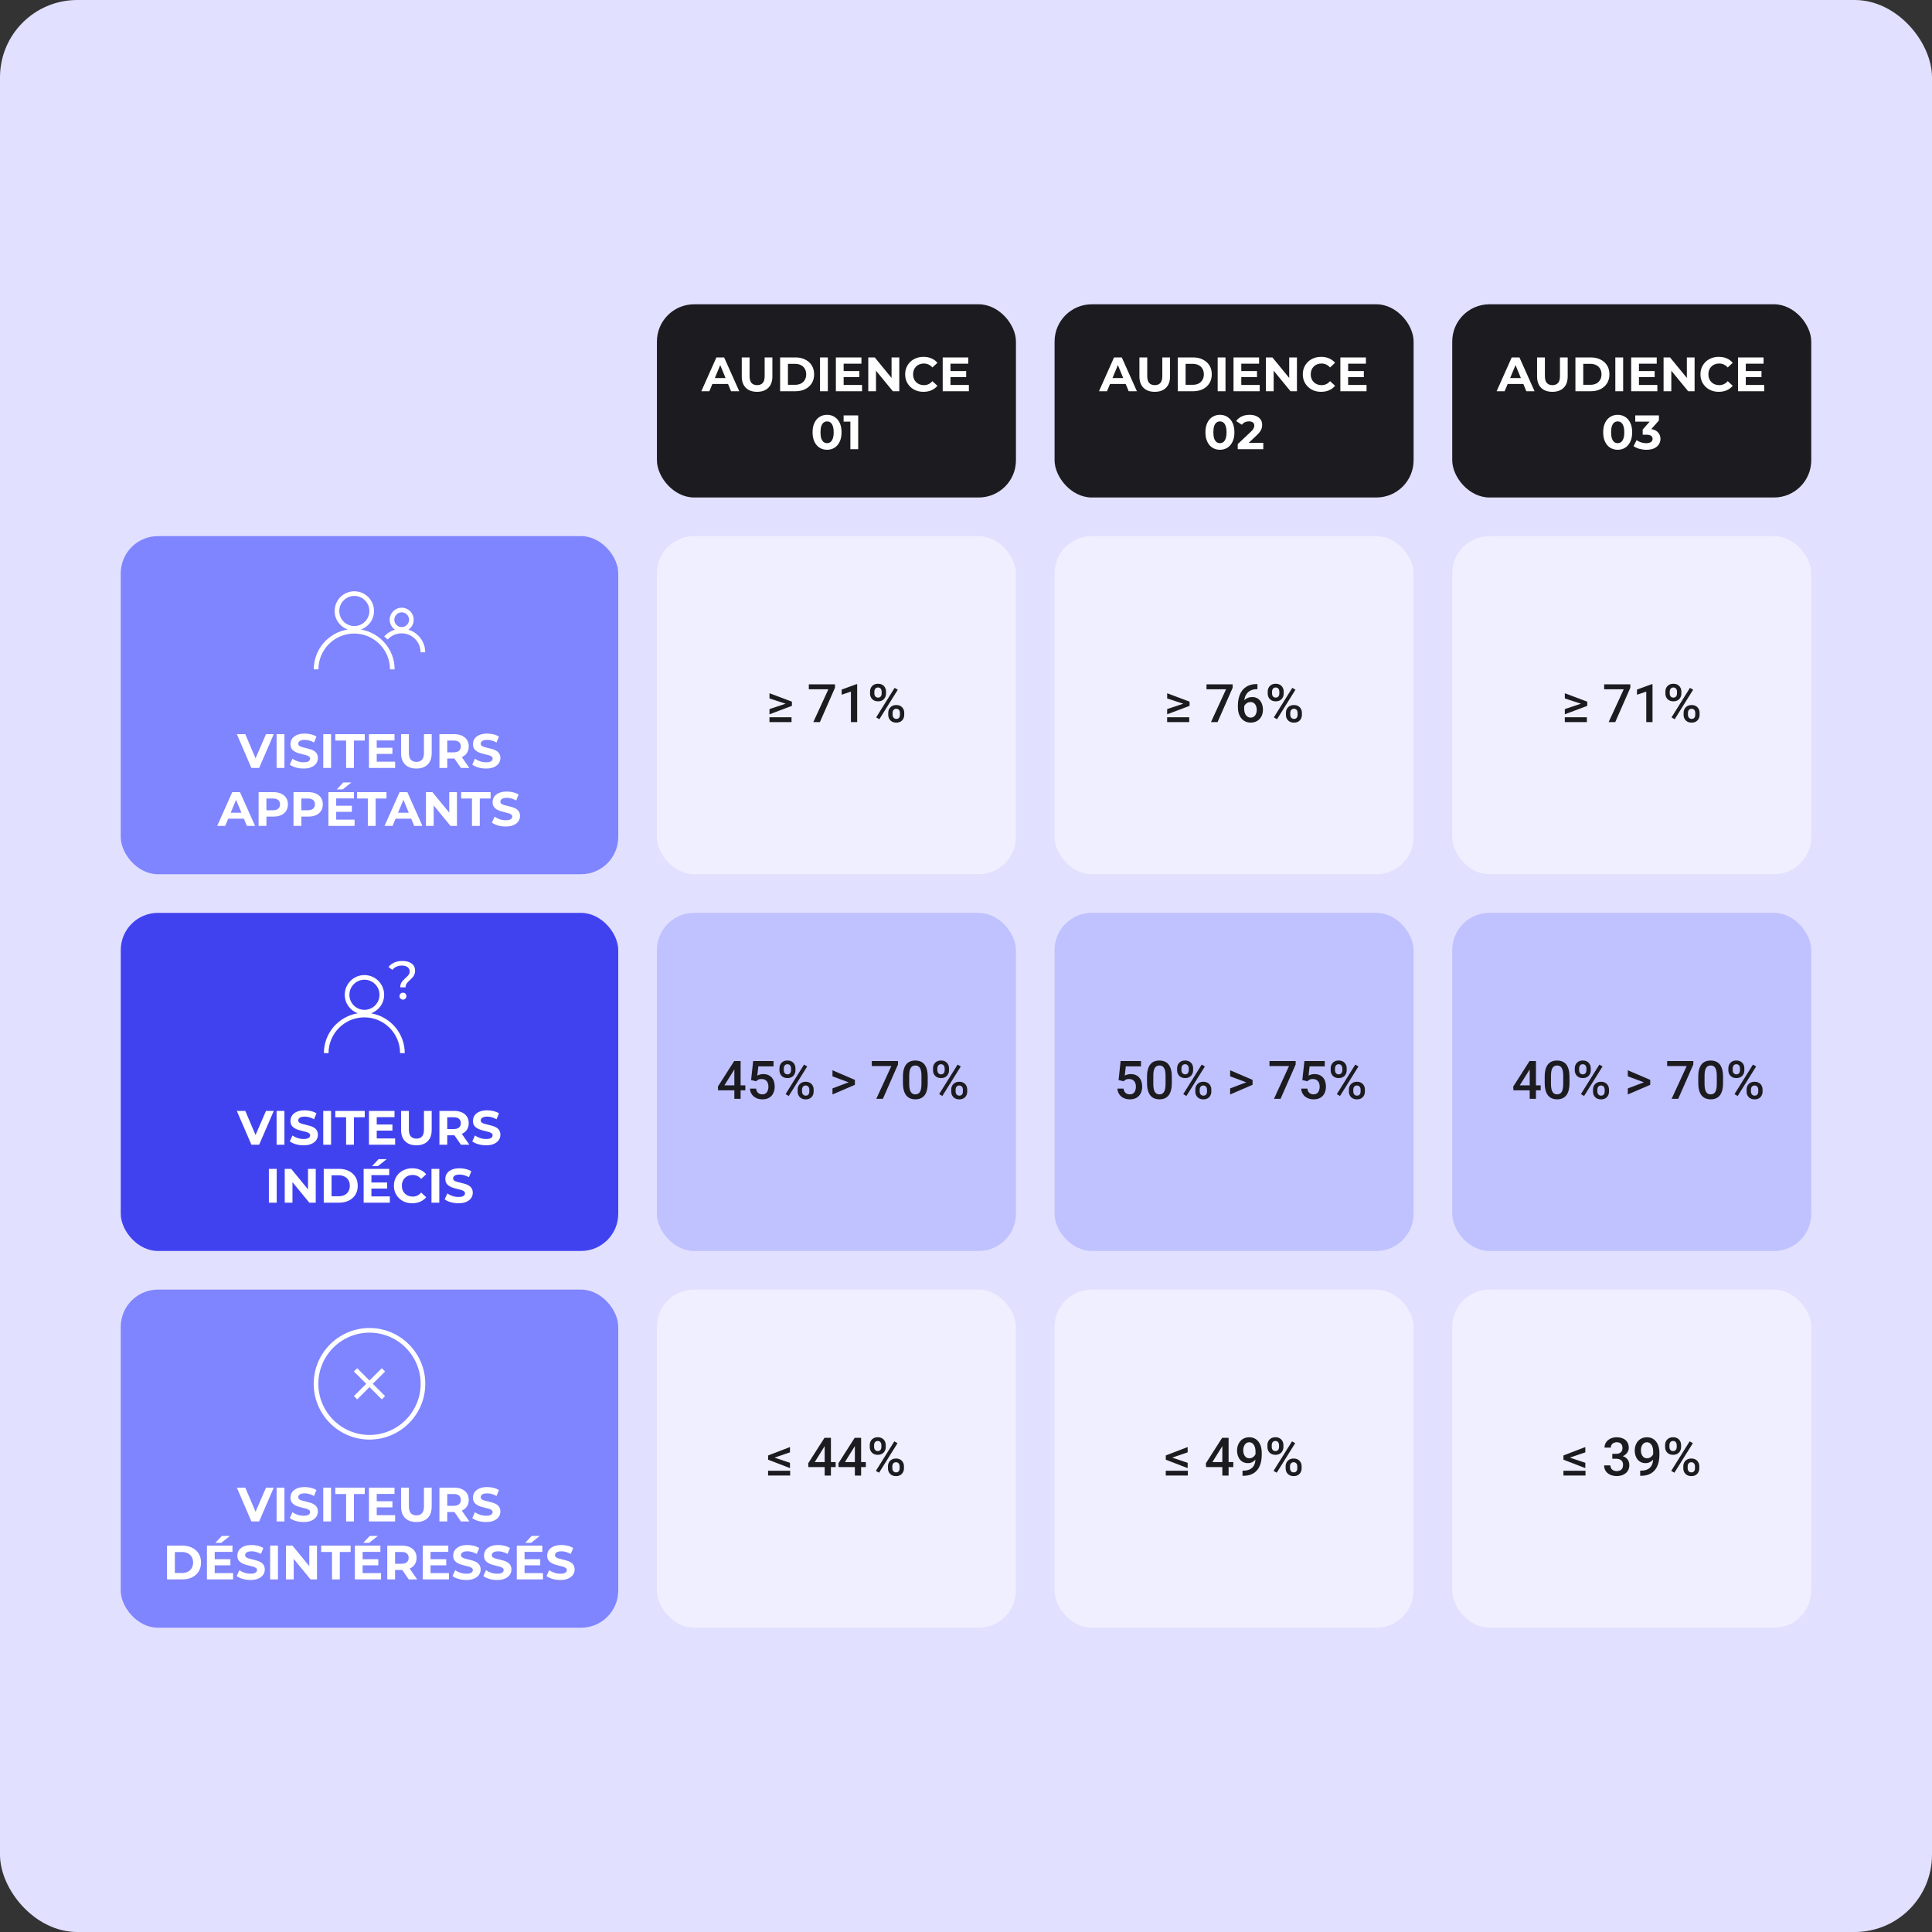
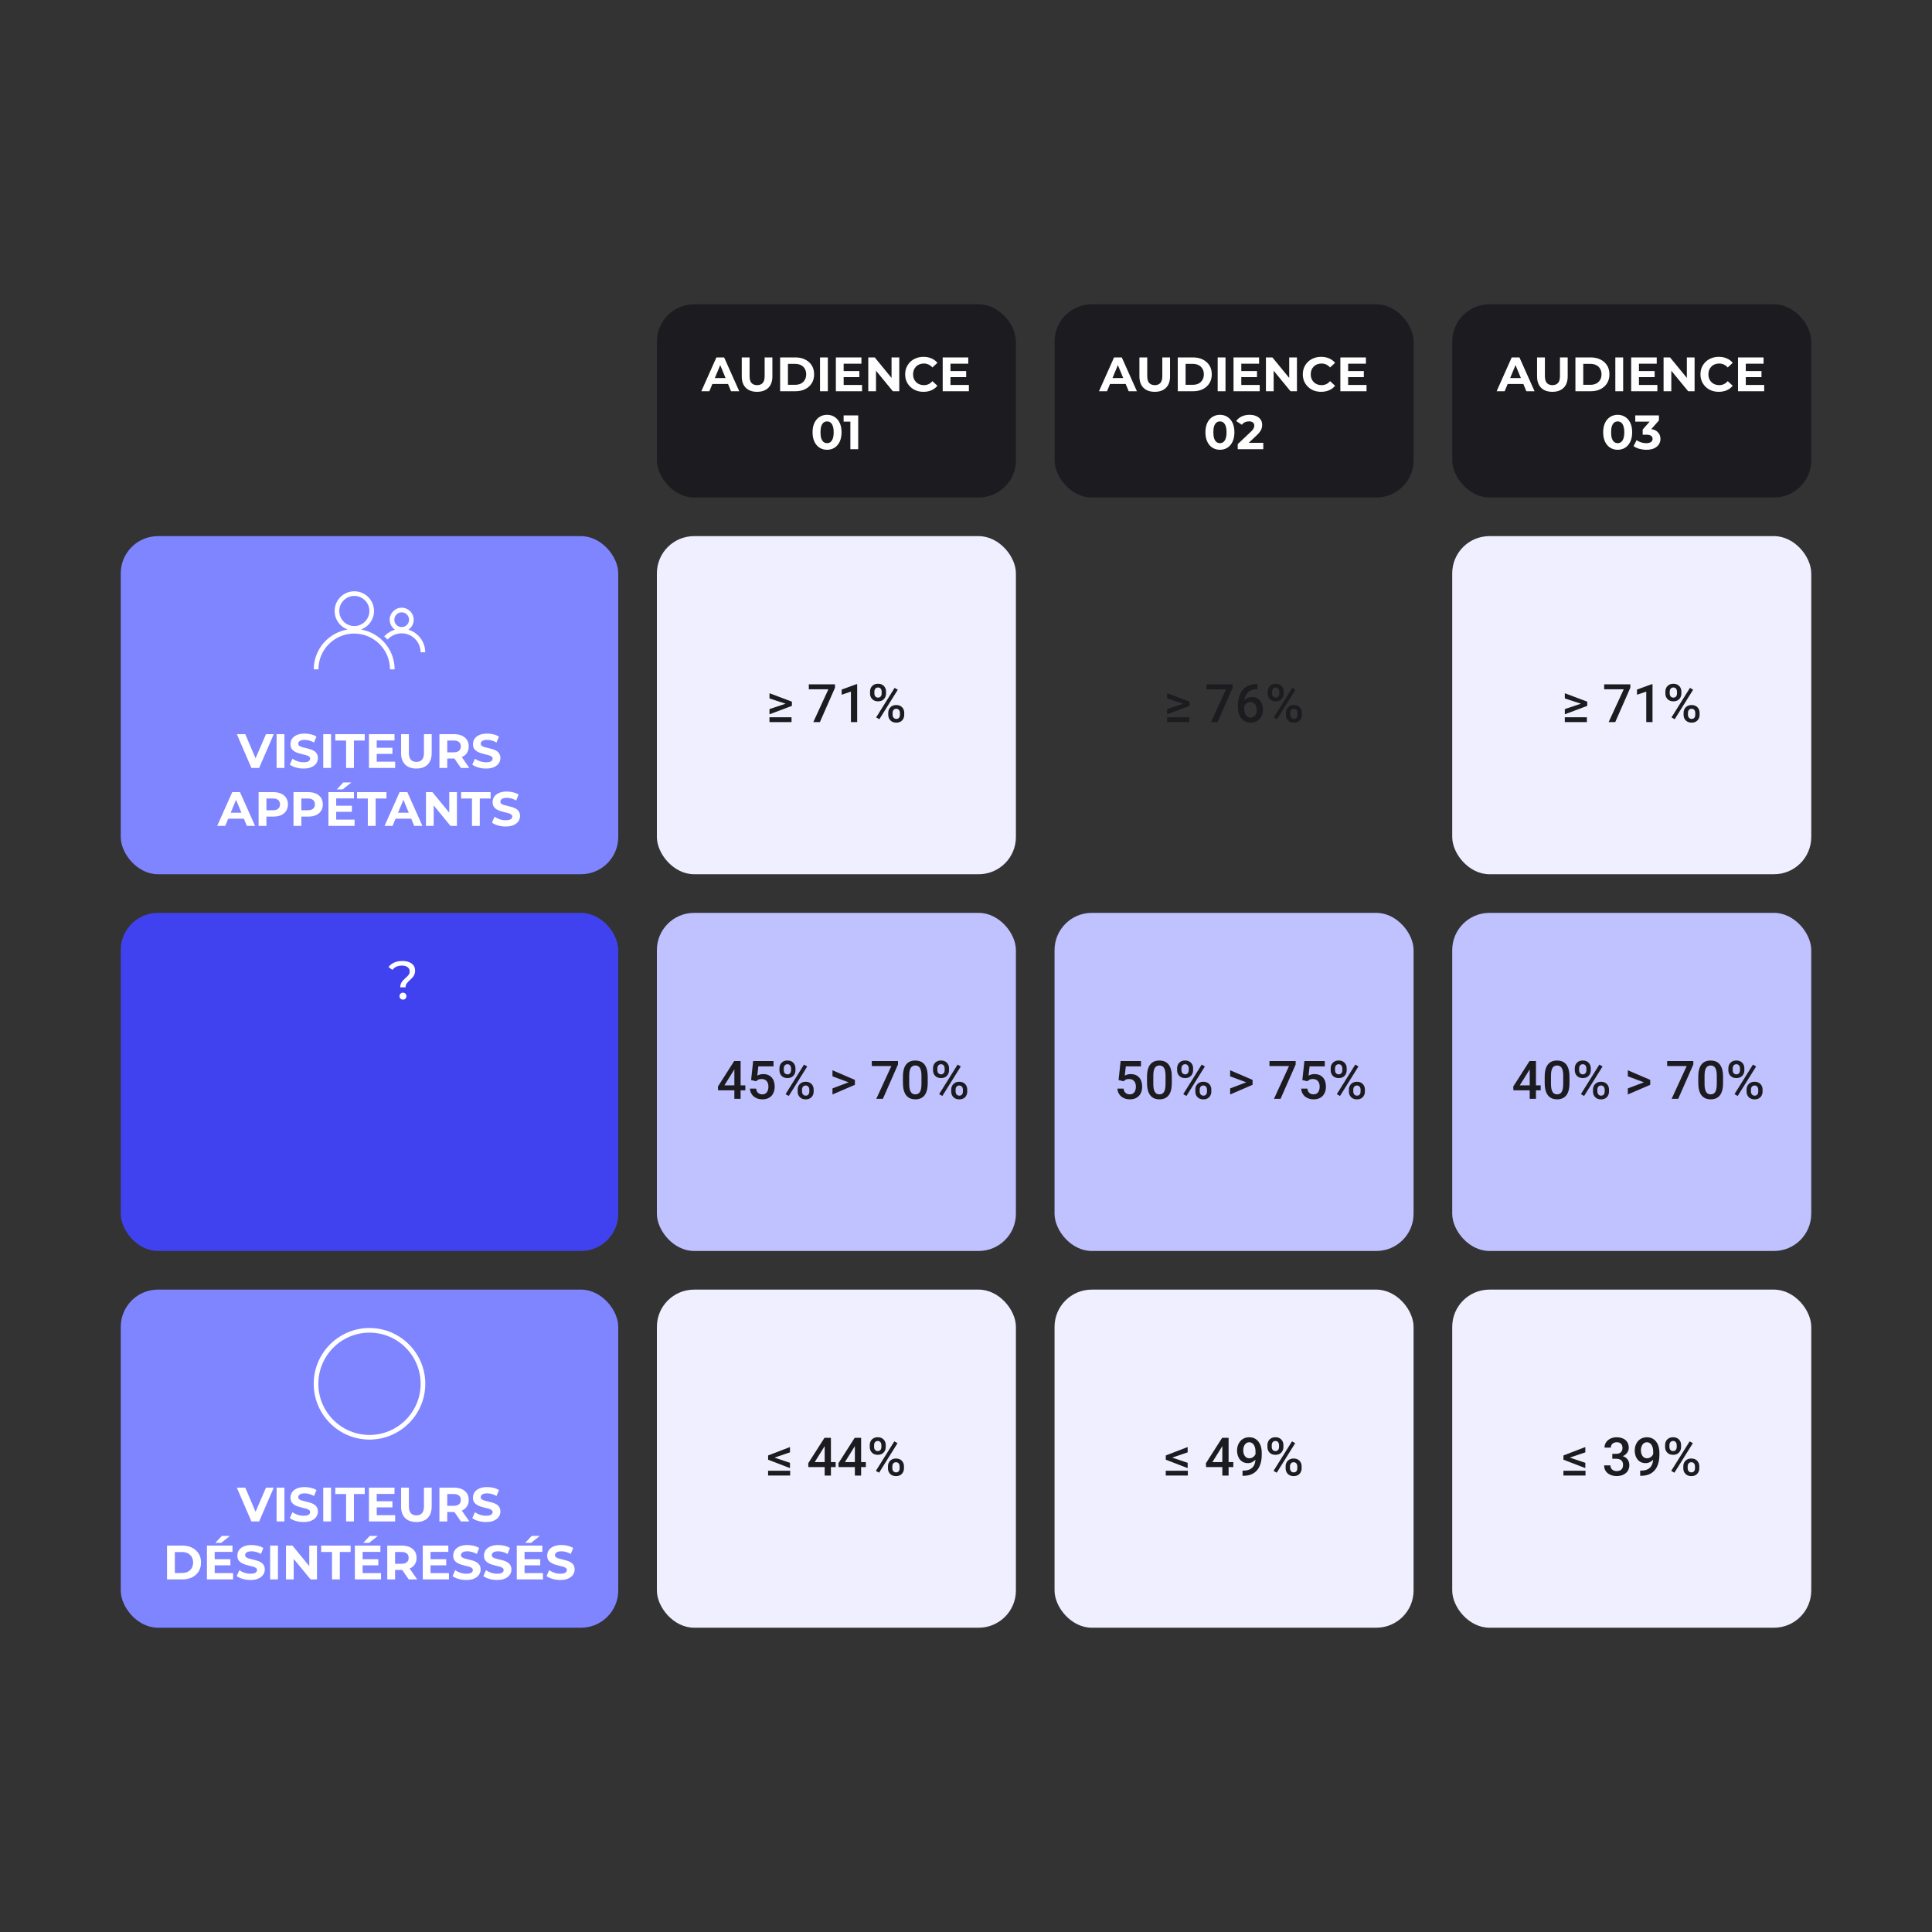
<svg xmlns="http://www.w3.org/2000/svg" width="400" height="400" viewBox="0 0 400 400" fill="none">
  <rect x="0" y="0" width="400" height="400" fill="#333333" stroke="none" />
-   <rect width="400" height="400" rx="16" fill="#E1E0FF" />
  <rect x="136.01" y="63" width="74.33" height="40" rx="7.706" fill="#1C1B1F" />
  <path d="M145.204 81L148.324 74H149.924L153.054 81H151.354L148.794 74.82H149.434L146.864 81H145.204ZM146.764 79.5L147.194 78.27H150.794L151.234 79.5H146.764ZM156.744 81.12C155.751 81.12 154.974 80.843 154.414 80.29C153.854 79.737 153.574 78.947 153.574 77.92V74H155.194V77.86C155.194 78.527 155.331 79.007 155.604 79.3C155.877 79.593 156.261 79.74 156.754 79.74C157.247 79.74 157.631 79.593 157.904 79.3C158.177 79.007 158.314 78.527 158.314 77.86V74H159.914V77.92C159.914 78.947 159.634 79.737 159.074 80.29C158.514 80.843 157.737 81.12 156.744 81.12ZM161.515 81V74H164.695C165.455 74 166.125 74.147 166.705 74.44C167.285 74.727 167.738 75.13 168.065 75.65C168.391 76.17 168.555 76.787 168.555 77.5C168.555 78.207 168.391 78.823 168.065 79.35C167.738 79.87 167.285 80.277 166.705 80.57C166.125 80.857 165.455 81 164.695 81H161.515ZM163.135 79.67H164.615C165.081 79.67 165.485 79.583 165.825 79.41C166.171 79.23 166.438 78.977 166.625 78.65C166.818 78.323 166.915 77.94 166.915 77.5C166.915 77.053 166.818 76.67 166.625 76.35C166.438 76.023 166.171 75.773 165.825 75.6C165.485 75.42 165.081 75.33 164.615 75.33H163.135V79.67ZM169.776 81V74H171.396V81H169.776ZM174.548 76.82H177.918V78.08H174.548V76.82ZM174.668 79.7H178.478V81H173.058V74H178.348V75.3H174.668V79.7ZM179.767 81V74H181.107L185.237 79.04H184.587V74H186.187V81H184.857L180.717 75.96H181.367V81H179.767ZM191.193 81.12C190.653 81.12 190.15 81.033 189.683 80.86C189.223 80.68 188.823 80.427 188.483 80.1C188.143 79.773 187.876 79.39 187.683 78.95C187.496 78.51 187.403 78.027 187.403 77.5C187.403 76.973 187.496 76.49 187.683 76.05C187.876 75.61 188.143 75.227 188.483 74.9C188.83 74.573 189.233 74.323 189.693 74.15C190.153 73.97 190.656 73.88 191.203 73.88C191.81 73.88 192.356 73.987 192.843 74.2C193.336 74.407 193.75 74.713 194.083 75.12L193.043 76.08C192.803 75.807 192.536 75.603 192.243 75.47C191.95 75.33 191.63 75.26 191.283 75.26C190.956 75.26 190.656 75.313 190.383 75.42C190.11 75.527 189.873 75.68 189.673 75.88C189.473 76.08 189.316 76.317 189.203 76.59C189.096 76.863 189.043 77.167 189.043 77.5C189.043 77.833 189.096 78.137 189.203 78.41C189.316 78.683 189.473 78.92 189.673 79.12C189.873 79.32 190.11 79.473 190.383 79.58C190.656 79.687 190.956 79.74 191.283 79.74C191.63 79.74 191.95 79.673 192.243 79.54C192.536 79.4 192.803 79.19 193.043 78.91L194.083 79.87C193.75 80.277 193.336 80.587 192.843 80.8C192.356 81.013 191.806 81.12 191.193 81.12ZM196.667 76.82H200.037V78.08H196.667V76.82ZM196.787 79.7H200.597V81H195.177V74H200.467V75.3H196.787V79.7ZM171.233 93.12C170.66 93.12 170.146 92.98 169.693 92.7C169.24 92.413 168.883 92 168.623 91.46C168.363 90.92 168.233 90.267 168.233 89.5C168.233 88.733 168.363 88.08 168.623 87.54C168.883 87 169.24 86.59 169.693 86.31C170.146 86.023 170.66 85.88 171.233 85.88C171.813 85.88 172.326 86.023 172.773 86.31C173.226 86.59 173.583 87 173.843 87.54C174.103 88.08 174.233 88.733 174.233 89.5C174.233 90.267 174.103 90.92 173.843 91.46C173.583 92 173.226 92.413 172.773 92.7C172.326 92.98 171.813 93.12 171.233 93.12ZM171.233 91.75C171.506 91.75 171.743 91.673 171.943 91.52C172.15 91.367 172.31 91.123 172.423 90.79C172.543 90.457 172.603 90.027 172.603 89.5C172.603 88.973 172.543 88.543 172.423 88.21C172.31 87.877 172.15 87.633 171.943 87.48C171.743 87.327 171.506 87.25 171.233 87.25C170.966 87.25 170.73 87.327 170.523 87.48C170.323 87.633 170.163 87.877 170.043 88.21C169.93 88.543 169.873 88.973 169.873 89.5C169.873 90.027 169.93 90.457 170.043 90.79C170.163 91.123 170.323 91.367 170.523 91.52C170.73 91.673 170.966 91.75 171.233 91.75ZM176.061 93V86.6L176.761 87.3H174.661V86H177.681V93H176.061Z" fill="white" />
  <rect x="218.34" y="63" width="74.33" height="40" rx="7.706" fill="#1C1B1F" />
  <path d="M227.534 81L230.654 74H232.254L235.384 81H233.684L231.124 74.82H231.764L229.194 81H227.534ZM229.094 79.5L229.524 78.27H233.124L233.564 79.5H229.094ZM239.074 81.12C238.081 81.12 237.304 80.843 236.744 80.29C236.184 79.737 235.904 78.947 235.904 77.92V74H237.524V77.86C237.524 78.527 237.661 79.007 237.934 79.3C238.207 79.593 238.591 79.74 239.084 79.74C239.577 79.74 239.961 79.593 240.234 79.3C240.507 79.007 240.644 78.527 240.644 77.86V74H242.244V77.92C242.244 78.947 241.964 79.737 241.404 80.29C240.844 80.843 240.067 81.12 239.074 81.12ZM243.845 81V74H247.025C247.785 74 248.455 74.147 249.035 74.44C249.615 74.727 250.068 75.13 250.395 75.65C250.722 76.17 250.885 76.787 250.885 77.5C250.885 78.207 250.722 78.823 250.395 79.35C250.068 79.87 249.615 80.277 249.035 80.57C248.455 80.857 247.785 81 247.025 81H243.845ZM245.465 79.67H246.945C247.412 79.67 247.815 79.583 248.155 79.41C248.502 79.23 248.768 78.977 248.955 78.65C249.148 78.323 249.245 77.94 249.245 77.5C249.245 77.053 249.148 76.67 248.955 76.35C248.768 76.023 248.502 75.773 248.155 75.6C247.815 75.42 247.412 75.33 246.945 75.33H245.465V79.67ZM252.107 81V74H253.727V81H252.107ZM256.878 76.82H260.248V78.08H256.878V76.82ZM256.998 79.7H260.808V81H255.388V74H260.678V75.3H256.998V79.7ZM262.097 81V74H263.437L267.567 79.04H266.917V74H268.517V81H267.187L263.047 75.96H263.697V81H262.097ZM273.523 81.12C272.983 81.12 272.48 81.033 272.013 80.86C271.553 80.68 271.153 80.427 270.813 80.1C270.473 79.773 270.206 79.39 270.013 78.95C269.826 78.51 269.733 78.027 269.733 77.5C269.733 76.973 269.826 76.49 270.013 76.05C270.206 75.61 270.473 75.227 270.813 74.9C271.16 74.573 271.563 74.323 272.023 74.15C272.483 73.97 272.986 73.88 273.533 73.88C274.14 73.88 274.686 73.987 275.173 74.2C275.666 74.407 276.08 74.713 276.413 75.12L275.373 76.08C275.133 75.807 274.866 75.603 274.573 75.47C274.28 75.33 273.96 75.26 273.613 75.26C273.286 75.26 272.986 75.313 272.713 75.42C272.44 75.527 272.203 75.68 272.003 75.88C271.803 76.08 271.646 76.317 271.533 76.59C271.426 76.863 271.373 77.167 271.373 77.5C271.373 77.833 271.426 78.137 271.533 78.41C271.646 78.683 271.803 78.92 272.003 79.12C272.203 79.32 272.44 79.473 272.713 79.58C272.986 79.687 273.286 79.74 273.613 79.74C273.96 79.74 274.28 79.673 274.573 79.54C274.866 79.4 275.133 79.19 275.373 78.91L276.413 79.87C276.08 80.277 275.666 80.587 275.173 80.8C274.686 81.013 274.136 81.12 273.523 81.12ZM278.997 76.82H282.367V78.08H278.997V76.82ZM279.117 79.7H282.927V81H277.507V74H282.797V75.3H279.117V79.7ZM252.572 93.12C251.999 93.12 251.485 92.98 251.032 92.7C250.579 92.413 250.222 92 249.962 91.46C249.702 90.92 249.572 90.267 249.572 89.5C249.572 88.733 249.702 88.08 249.962 87.54C250.222 87 250.579 86.59 251.032 86.31C251.485 86.023 251.999 85.88 252.572 85.88C253.152 85.88 253.665 86.023 254.112 86.31C254.565 86.59 254.922 87 255.182 87.54C255.442 88.08 255.572 88.733 255.572 89.5C255.572 90.267 255.442 90.92 255.182 91.46C254.922 92 254.565 92.413 254.112 92.7C253.665 92.98 253.152 93.12 252.572 93.12ZM252.572 91.75C252.845 91.75 253.082 91.673 253.282 91.52C253.489 91.367 253.649 91.123 253.762 90.79C253.882 90.457 253.942 90.027 253.942 89.5C253.942 88.973 253.882 88.543 253.762 88.21C253.649 87.877 253.489 87.633 253.282 87.48C253.082 87.327 252.845 87.25 252.572 87.25C252.305 87.25 252.069 87.327 251.862 87.48C251.662 87.633 251.502 87.877 251.382 88.21C251.269 88.543 251.212 88.973 251.212 89.5C251.212 90.027 251.269 90.457 251.382 90.79C251.502 91.123 251.662 91.367 251.862 91.52C252.069 91.673 252.305 91.75 252.572 91.75ZM256.26 93V91.95L258.96 89.4C259.173 89.207 259.33 89.033 259.43 88.88C259.53 88.727 259.597 88.587 259.63 88.46C259.67 88.333 259.69 88.217 259.69 88.11C259.69 87.83 259.593 87.617 259.4 87.47C259.213 87.317 258.937 87.24 258.57 87.24C258.277 87.24 258.003 87.297 257.75 87.41C257.503 87.523 257.293 87.7 257.12 87.94L255.94 87.18C256.207 86.78 256.58 86.463 257.06 86.23C257.54 85.997 258.093 85.88 258.72 85.88C259.24 85.88 259.693 85.967 260.08 86.14C260.473 86.307 260.777 86.543 260.99 86.85C261.21 87.157 261.32 87.523 261.32 87.95C261.32 88.177 261.29 88.403 261.23 88.63C261.177 88.85 261.063 89.083 260.89 89.33C260.723 89.577 260.477 89.853 260.15 90.16L257.91 92.27L257.6 91.68H261.55V93H256.26Z" fill="white" />
  <rect x="300.67" y="63" width="74.33" height="40" rx="7.706" fill="#1C1B1F" />
  <path d="M309.864 81L312.984 74H314.584L317.714 81H316.014L313.454 74.82H314.094L311.524 81H309.864ZM311.424 79.5L311.854 78.27H315.454L315.894 79.5H311.424ZM321.404 81.12C320.41 81.12 319.634 80.843 319.074 80.29C318.514 79.737 318.234 78.947 318.234 77.92V74H319.854V77.86C319.854 78.527 319.99 79.007 320.264 79.3C320.537 79.593 320.92 79.74 321.414 79.74C321.907 79.74 322.29 79.593 322.564 79.3C322.837 79.007 322.974 78.527 322.974 77.86V74H324.574V77.92C324.574 78.947 324.294 79.737 323.734 80.29C323.174 80.843 322.397 81.12 321.404 81.12ZM326.175 81V74H329.355C330.115 74 330.785 74.147 331.365 74.44C331.945 74.727 332.398 75.13 332.725 75.65C333.051 76.17 333.215 76.787 333.215 77.5C333.215 78.207 333.051 78.823 332.725 79.35C332.398 79.87 331.945 80.277 331.365 80.57C330.785 80.857 330.115 81 329.355 81H326.175ZM327.795 79.67H329.275C329.741 79.67 330.145 79.583 330.485 79.41C330.831 79.23 331.098 78.977 331.285 78.65C331.478 78.323 331.575 77.94 331.575 77.5C331.575 77.053 331.478 76.67 331.285 76.35C331.098 76.023 330.831 75.773 330.485 75.6C330.145 75.42 329.741 75.33 329.275 75.33H327.795V79.67ZM334.436 81V74H336.056V81H334.436ZM339.208 76.82H342.578V78.08H339.208V76.82ZM339.328 79.7H343.138V81H337.718V74H343.008V75.3H339.328V79.7ZM344.427 81V74H345.767L349.897 79.04H349.247V74H350.847V81H349.517L345.377 75.96H346.027V81H344.427ZM355.853 81.12C355.313 81.12 354.809 81.033 354.343 80.86C353.883 80.68 353.483 80.427 353.143 80.1C352.803 79.773 352.536 79.39 352.343 78.95C352.156 78.51 352.063 78.027 352.063 77.5C352.063 76.973 352.156 76.49 352.343 76.05C352.536 75.61 352.803 75.227 353.143 74.9C353.489 74.573 353.893 74.323 354.353 74.15C354.813 73.97 355.316 73.88 355.863 73.88C356.469 73.88 357.016 73.987 357.503 74.2C357.996 74.407 358.409 74.713 358.743 75.12L357.703 76.08C357.463 75.807 357.196 75.603 356.903 75.47C356.609 75.33 356.289 75.26 355.943 75.26C355.616 75.26 355.316 75.313 355.043 75.42C354.769 75.527 354.533 75.68 354.333 75.88C354.133 76.08 353.976 76.317 353.863 76.59C353.756 76.863 353.703 77.167 353.703 77.5C353.703 77.833 353.756 78.137 353.863 78.41C353.976 78.683 354.133 78.92 354.333 79.12C354.533 79.32 354.769 79.473 355.043 79.58C355.316 79.687 355.616 79.74 355.943 79.74C356.289 79.74 356.609 79.673 356.903 79.54C357.196 79.4 357.463 79.19 357.703 78.91L358.743 79.87C358.409 80.277 357.996 80.587 357.503 80.8C357.016 81.013 356.466 81.12 355.853 81.12ZM361.327 76.82H364.697V78.08H361.327V76.82ZM361.447 79.7H365.257V81H359.837V74H365.127V75.3H361.447V79.7ZM334.921 93.12C334.348 93.12 333.835 92.98 333.381 92.7C332.928 92.413 332.571 92 332.311 91.46C332.051 90.92 331.921 90.267 331.921 89.5C331.921 88.733 332.051 88.08 332.311 87.54C332.571 87 332.928 86.59 333.381 86.31C333.835 86.023 334.348 85.88 334.921 85.88C335.501 85.88 336.015 86.023 336.461 86.31C336.915 86.59 337.271 87 337.531 87.54C337.791 88.08 337.921 88.733 337.921 89.5C337.921 90.267 337.791 90.92 337.531 91.46C337.271 92 336.915 92.413 336.461 92.7C336.015 92.98 335.501 93.12 334.921 93.12ZM334.921 91.75C335.195 91.75 335.431 91.673 335.631 91.52C335.838 91.367 335.998 91.123 336.111 90.79C336.231 90.457 336.291 90.027 336.291 89.5C336.291 88.973 336.231 88.543 336.111 88.21C335.998 87.877 335.838 87.633 335.631 87.48C335.431 87.327 335.195 87.25 334.921 87.25C334.655 87.25 334.418 87.327 334.211 87.48C334.011 87.633 333.851 87.877 333.731 88.21C333.618 88.543 333.561 88.973 333.561 89.5C333.561 90.027 333.618 90.457 333.731 90.79C333.851 91.123 334.011 91.367 334.211 91.52C334.418 91.673 334.655 91.75 334.921 91.75ZM340.881 93.12C340.394 93.12 339.911 93.057 339.431 92.93C338.951 92.797 338.544 92.61 338.211 92.37L338.841 91.13C339.107 91.323 339.417 91.477 339.771 91.59C340.124 91.703 340.481 91.76 340.841 91.76C341.247 91.76 341.567 91.68 341.801 91.52C342.034 91.36 342.151 91.14 342.151 90.86C342.151 90.593 342.047 90.383 341.841 90.23C341.634 90.077 341.301 90 340.841 90H340.101V88.93L342.051 86.72L342.231 87.3H338.561V86H343.461V87.05L341.521 89.26L340.701 88.79H341.171C342.031 88.79 342.681 88.983 343.121 89.37C343.561 89.757 343.781 90.253 343.781 90.86C343.781 91.253 343.677 91.623 343.471 91.97C343.264 92.31 342.947 92.587 342.521 92.8C342.094 93.013 341.547 93.12 340.881 93.12Z" fill="white" />
  <rect x="25" y="111" width="103" height="70" rx="7.706" fill="#7F84FF" />
  <path d="M84.557 130.37C85.222 129.922 85.655 129.162 85.655 128.305C85.655 126.933 84.538 125.817 83.166 125.817C81.795 125.817 80.678 126.933 80.678 128.305C80.678 129.162 81.111 129.918 81.775 130.365C80.928 130.616 80.148 131.092 79.542 131.756L80.254 132.406C80.996 131.593 82.055 131.126 83.152 131.126C85.313 131.126 87.075 132.883 87.075 135.049H88.037C88.037 132.844 86.569 130.977 84.557 130.37ZM83.166 126.779C84.009 126.779 84.692 127.463 84.692 128.305C84.692 129.147 84.009 129.831 83.166 129.831C82.324 129.831 81.641 129.147 81.641 128.305C81.641 127.463 82.324 126.779 83.166 126.779Z" fill="white" />
  <path d="M74.738 130.336C76.312 129.768 77.439 128.267 77.439 126.5C77.439 124.252 75.609 122.418 73.357 122.418C71.104 122.418 69.28 124.248 69.28 126.5C69.28 128.262 70.401 129.759 71.966 130.332C68 130.986 64.962 134.433 64.962 138.582H65.925C65.925 134.495 69.251 131.174 73.333 131.174C77.415 131.174 80.74 134.495 80.74 138.582H81.703C81.703 134.447 78.685 131.01 74.734 130.336H74.738ZM70.243 126.5C70.243 124.782 71.638 123.381 73.357 123.381C75.075 123.381 76.476 124.777 76.476 126.5C76.476 128.223 75.075 129.619 73.357 129.619C71.638 129.619 70.243 128.223 70.243 126.5Z" fill="white" />
  <path d="M52.052 159L49.032 152H50.782L53.422 158.2H52.392L55.072 152H56.682L53.652 159H52.052ZM57.267 159V152H58.886V159H57.267ZM62.848 159.12C62.288 159.12 61.751 159.047 61.238 158.9C60.724 158.747 60.311 158.55 59.998 158.31L60.548 157.09C60.848 157.303 61.201 157.48 61.608 157.62C62.021 157.753 62.438 157.82 62.858 157.82C63.178 157.82 63.434 157.79 63.628 157.73C63.828 157.663 63.974 157.573 64.068 157.46C64.161 157.347 64.208 157.217 64.208 157.07C64.208 156.883 64.134 156.737 63.988 156.63C63.841 156.517 63.648 156.427 63.408 156.36C63.168 156.287 62.901 156.22 62.608 156.16C62.321 156.093 62.031 156.013 61.738 155.92C61.451 155.827 61.188 155.707 60.948 155.56C60.708 155.413 60.511 155.22 60.358 154.98C60.211 154.74 60.138 154.433 60.138 154.06C60.138 153.66 60.244 153.297 60.458 152.97C60.678 152.637 61.004 152.373 61.438 152.18C61.878 151.98 62.428 151.88 63.088 151.88C63.528 151.88 63.961 151.933 64.388 152.04C64.814 152.14 65.191 152.293 65.518 152.5L65.018 153.73C64.691 153.543 64.364 153.407 64.038 153.32C63.711 153.227 63.391 153.18 63.078 153.18C62.764 153.18 62.508 153.217 62.308 153.29C62.108 153.363 61.964 153.46 61.878 153.58C61.791 153.693 61.748 153.827 61.748 153.98C61.748 154.16 61.821 154.307 61.968 154.42C62.114 154.527 62.308 154.613 62.548 154.68C62.788 154.747 63.051 154.813 63.338 154.88C63.631 154.947 63.921 155.023 64.208 155.11C64.501 155.197 64.768 155.313 65.008 155.46C65.248 155.607 65.441 155.8 65.588 156.04C65.741 156.28 65.818 156.583 65.818 156.95C65.818 157.343 65.708 157.703 65.488 158.03C65.268 158.357 64.938 158.62 64.498 158.82C64.064 159.02 63.514 159.12 62.848 159.12ZM66.925 159V152H68.545V159H66.925ZM71.656 159V153.32H69.416V152H75.516V153.32H73.276V159H71.656ZM77.878 154.82H81.248V156.08H77.878V154.82ZM77.998 157.7H81.808V159H76.388V152H81.678V153.3H77.998V157.7ZM86.207 159.12C85.213 159.12 84.437 158.843 83.877 158.29C83.317 157.737 83.037 156.947 83.037 155.92V152H84.657V155.86C84.657 156.527 84.793 157.007 85.067 157.3C85.34 157.593 85.723 157.74 86.217 157.74C86.71 157.74 87.093 157.593 87.367 157.3C87.64 157.007 87.777 156.527 87.777 155.86V152H89.377V155.92C89.377 156.947 89.097 157.737 88.537 158.29C87.977 158.843 87.2 159.12 86.207 159.12ZM90.978 159V152H94.007C94.634 152 95.174 152.103 95.627 152.31C96.081 152.51 96.431 152.8 96.677 153.18C96.924 153.56 97.047 154.013 97.047 154.54C97.047 155.06 96.924 155.51 96.677 155.89C96.431 156.263 96.081 156.55 95.627 156.75C95.174 156.95 94.634 157.05 94.007 157.05H91.877L92.597 156.34V159H90.978ZM95.427 159L93.677 156.46H95.407L97.177 159H95.427ZM92.597 156.52L91.877 155.76H93.918C94.418 155.76 94.791 155.653 95.037 155.44C95.284 155.22 95.407 154.92 95.407 154.54C95.407 154.153 95.284 153.853 95.037 153.64C94.791 153.427 94.418 153.32 93.918 153.32H91.877L92.597 152.55V156.52ZM100.631 159.12C100.071 159.12 99.534 159.047 99.021 158.9C98.508 158.747 98.094 158.55 97.781 158.31L98.331 157.09C98.631 157.303 98.984 157.48 99.391 157.62C99.804 157.753 100.221 157.82 100.641 157.82C100.961 157.82 101.218 157.79 101.411 157.73C101.611 157.663 101.758 157.573 101.851 157.46C101.944 157.347 101.991 157.217 101.991 157.07C101.991 156.883 101.918 156.737 101.771 156.63C101.624 156.517 101.431 156.427 101.191 156.36C100.951 156.287 100.684 156.22 100.391 156.16C100.104 156.093 99.814 156.013 99.521 155.92C99.234 155.827 98.971 155.707 98.731 155.56C98.491 155.413 98.294 155.22 98.141 154.98C97.994 154.74 97.921 154.433 97.921 154.06C97.921 153.66 98.028 153.297 98.241 152.97C98.461 152.637 98.788 152.373 99.221 152.18C99.661 151.98 100.211 151.88 100.871 151.88C101.311 151.88 101.744 151.933 102.171 152.04C102.598 152.14 102.974 152.293 103.301 152.5L102.801 153.73C102.474 153.543 102.148 153.407 101.821 153.32C101.494 153.227 101.174 153.18 100.861 153.18C100.548 153.18 100.291 153.217 100.091 153.29C99.891 153.363 99.748 153.46 99.661 153.58C99.574 153.693 99.531 153.827 99.531 153.98C99.531 154.16 99.604 154.307 99.751 154.42C99.898 154.527 100.091 154.613 100.331 154.68C100.571 154.747 100.834 154.813 101.121 154.88C101.414 154.947 101.704 155.023 101.991 155.11C102.284 155.197 102.551 155.313 102.791 155.46C103.031 155.607 103.224 155.8 103.371 156.04C103.524 156.28 103.601 156.583 103.601 156.95C103.601 157.343 103.491 157.703 103.271 158.03C103.051 158.357 102.721 158.62 102.281 158.82C101.848 159.02 101.298 159.12 100.631 159.12ZM44.965 171L48.085 164H49.685L52.815 171H51.115L48.555 164.82H49.195L46.625 171H44.965ZM46.525 169.5L46.955 168.27H50.555L50.995 169.5H46.525ZM53.541 171V164H56.571C57.198 164 57.738 164.103 58.191 164.31C58.644 164.51 58.994 164.8 59.241 165.18C59.488 165.56 59.611 166.013 59.611 166.54C59.611 167.06 59.488 167.51 59.241 167.89C58.994 168.27 58.644 168.563 58.191 168.77C57.738 168.97 57.198 169.07 56.571 169.07H54.441L55.161 168.34V171H53.541ZM55.161 168.52L54.441 167.75H56.481C56.981 167.75 57.354 167.643 57.601 167.43C57.848 167.217 57.971 166.92 57.971 166.54C57.971 166.153 57.848 165.853 57.601 165.64C57.354 165.427 56.981 165.32 56.481 165.32H54.441L55.161 164.55V168.52ZM60.767 171V164H63.797C64.424 164 64.964 164.103 65.418 164.31C65.871 164.51 66.221 164.8 66.468 165.18C66.714 165.56 66.838 166.013 66.838 166.54C66.838 167.06 66.714 167.51 66.468 167.89C66.221 168.27 65.871 168.563 65.418 168.77C64.964 168.97 64.424 169.07 63.797 169.07H61.667L62.388 168.34V171H60.767ZM62.388 168.52L61.667 167.75H63.708C64.207 167.75 64.581 167.643 64.828 167.43C65.074 167.217 65.198 166.92 65.198 166.54C65.198 166.153 65.074 165.853 64.828 165.64C64.581 165.427 64.207 165.32 63.708 165.32H61.667L62.388 164.55V168.52ZM69.484 166.82H72.854V168.08H69.484V166.82ZM69.604 169.7H73.414V171H67.994V164H73.284V165.3H69.604V169.7ZM69.734 163.43L71.084 161.99H72.764L70.954 163.43H69.734ZM76.153 171V165.32H73.913V164H80.013V165.32H77.773V171H76.153ZM79.613 171L82.733 164H84.333L87.463 171H85.763L83.203 164.82H83.843L81.273 171H79.613ZM81.173 169.5L81.603 168.27H85.203L85.643 169.5H81.173ZM88.189 171V164H89.529L93.659 169.04H93.009V164H94.609V171H93.279L89.139 165.96H89.789V171H88.189ZM97.716 171V165.32H95.475V164H101.576V165.32H99.335V171H97.716ZM104.698 171.12C104.138 171.12 103.602 171.047 103.088 170.9C102.575 170.747 102.162 170.55 101.848 170.31L102.398 169.09C102.698 169.303 103.052 169.48 103.458 169.62C103.872 169.753 104.288 169.82 104.708 169.82C105.028 169.82 105.285 169.79 105.478 169.73C105.678 169.663 105.825 169.573 105.918 169.46C106.012 169.347 106.058 169.217 106.058 169.07C106.058 168.883 105.985 168.737 105.838 168.63C105.692 168.517 105.498 168.427 105.258 168.36C105.018 168.287 104.752 168.22 104.458 168.16C104.172 168.093 103.882 168.013 103.588 167.92C103.302 167.827 103.038 167.707 102.798 167.56C102.558 167.413 102.362 167.22 102.208 166.98C102.062 166.74 101.988 166.433 101.988 166.06C101.988 165.66 102.095 165.297 102.308 164.97C102.528 164.637 102.855 164.373 103.288 164.18C103.728 163.98 104.278 163.88 104.938 163.88C105.378 163.88 105.812 163.933 106.238 164.04C106.665 164.14 107.042 164.293 107.368 164.5L106.868 165.73C106.542 165.543 106.215 165.407 105.888 165.32C105.562 165.227 105.242 165.18 104.928 165.18C104.615 165.18 104.358 165.217 104.158 165.29C103.958 165.363 103.815 165.46 103.728 165.58C103.642 165.693 103.598 165.827 103.598 165.98C103.598 166.16 103.672 166.307 103.818 166.42C103.965 166.527 104.158 166.613 104.398 166.68C104.638 166.747 104.902 166.813 105.188 166.88C105.482 166.947 105.772 167.023 106.058 167.11C106.352 167.197 106.618 167.313 106.858 167.46C107.098 167.607 107.292 167.8 107.438 168.04C107.592 168.28 107.668 168.583 107.668 168.95C107.668 169.343 107.558 169.703 107.338 170.03C107.118 170.357 106.788 170.62 106.348 170.82C105.915 171.02 105.365 171.12 104.698 171.12Z" fill="white" />
  <rect x="136" y="111" width="74.333" height="70" rx="7.706" fill="#F0EFFF" />
  <path d="M162.929 145.789L159.315 144.602V143.527L163.955 145.268V145.993L162.929 145.789ZM159.315 146.809L162.94 145.601L163.955 145.418V146.143L159.315 147.889V146.809ZM163.88 148.506V149.5H159.309V148.506H163.88ZM172.877 141.68V142.389L169.751 149.5H168.386L171.507 142.711H167.457V141.68H172.877ZM177.469 141.653V149.5H176.174V143.189L174.257 143.839V142.77L177.313 141.653H177.469ZM180.133 143.597V143.184C180.133 142.886 180.197 142.616 180.326 142.373C180.455 142.129 180.643 141.934 180.89 141.787C181.137 141.64 181.435 141.567 181.782 141.567C182.14 141.567 182.441 141.64 182.684 141.787C182.931 141.934 183.119 142.129 183.248 142.373C183.377 142.616 183.442 142.886 183.442 143.184V143.597C183.442 143.887 183.377 144.154 183.248 144.397C183.123 144.641 182.937 144.836 182.69 144.983C182.446 145.13 182.147 145.203 181.793 145.203C181.442 145.203 181.141 145.13 180.89 144.983C180.643 144.836 180.455 144.641 180.326 144.397C180.197 144.154 180.133 143.887 180.133 143.597ZM181.03 143.184V143.597C181.03 143.74 181.057 143.876 181.111 144.005C181.168 144.134 181.254 144.238 181.368 144.317C181.483 144.396 181.624 144.435 181.793 144.435C181.965 144.435 182.104 144.396 182.212 144.317C182.323 144.238 182.405 144.134 182.459 144.005C182.512 143.876 182.539 143.74 182.539 143.597V143.184C182.539 143.037 182.511 142.899 182.453 142.77C182.4 142.638 182.317 142.532 182.206 142.453C182.095 142.374 181.954 142.335 181.782 142.335C181.617 142.335 181.478 142.374 181.363 142.453C181.252 142.532 181.168 142.638 181.111 142.77C181.057 142.899 181.03 143.037 181.03 143.184ZM183.903 148.001V147.583C183.903 147.289 183.968 147.02 184.097 146.777C184.229 146.533 184.419 146.338 184.666 146.191C184.913 146.045 185.21 145.971 185.558 145.971C185.916 145.971 186.217 146.045 186.46 146.191C186.707 146.338 186.893 146.533 187.019 146.777C187.148 147.02 187.212 147.289 187.212 147.583V148.001C187.212 148.295 187.148 148.564 187.019 148.807C186.893 149.051 186.709 149.246 186.465 149.393C186.222 149.539 185.923 149.613 185.569 149.613C185.218 149.613 184.917 149.539 184.666 149.393C184.419 149.246 184.229 149.051 184.097 148.807C183.968 148.564 183.903 148.295 183.903 148.001ZM184.806 147.583V148.001C184.806 148.145 184.834 148.281 184.892 148.41C184.953 148.539 185.04 148.644 185.155 148.727C185.27 148.805 185.407 148.845 185.569 148.845C185.751 148.845 185.898 148.805 186.009 148.727C186.12 148.644 186.199 148.54 186.245 148.415C186.295 148.286 186.32 148.148 186.32 148.001V147.583C186.32 147.436 186.292 147.298 186.235 147.169C186.181 147.04 186.097 146.936 185.982 146.857C185.871 146.779 185.73 146.739 185.558 146.739C185.389 146.739 185.25 146.779 185.139 146.857C185.028 146.936 184.944 147.04 184.886 147.169C184.833 147.298 184.806 147.436 184.806 147.583ZM185.88 142.797L182.061 148.909L181.401 148.528L185.219 142.416L185.88 142.797Z" fill="#1C1B1F" />
-   <rect x="218.333" y="111" width="74.333" height="70" rx="7.706" fill="#F0EFFF" />
  <path d="M245.263 145.789L241.648 144.602V143.527L246.288 145.268V145.993L245.263 145.789ZM241.648 146.809L245.273 145.601L246.288 145.418V146.143L241.648 147.889V146.809ZM246.213 148.506V149.5H241.642V148.506H246.213ZM255.21 141.68V142.389L252.084 149.5H250.72L253.84 142.711H249.79V141.68H255.21ZM260.178 141.631H260.339V142.689H260.248C259.786 142.689 259.387 142.761 259.05 142.904C258.717 143.048 258.443 143.244 258.228 143.495C258.014 143.746 257.852 144.039 257.745 144.376C257.641 144.709 257.589 145.063 257.589 145.439V146.669C257.589 146.981 257.623 147.257 257.691 147.497C257.759 147.733 257.854 147.932 257.976 148.093C258.101 148.25 258.245 148.37 258.406 148.453C258.567 148.535 258.74 148.576 258.927 148.576C259.12 148.576 259.295 148.537 259.453 148.458C259.611 148.376 259.745 148.263 259.856 148.12C259.967 147.976 260.051 147.806 260.108 147.609C260.166 147.412 260.194 147.198 260.194 146.965C260.194 146.743 260.166 146.535 260.108 146.342C260.055 146.145 259.974 145.973 259.867 145.826C259.759 145.676 259.625 145.559 259.464 145.477C259.306 145.391 259.124 145.348 258.916 145.348C258.658 145.348 258.424 145.409 258.212 145.531C258.005 145.653 257.836 145.812 257.707 146.009C257.582 146.202 257.514 146.408 257.503 146.626L257.009 146.465C257.038 146.132 257.111 145.833 257.229 145.568C257.351 145.303 257.51 145.078 257.707 144.892C257.904 144.705 258.132 144.564 258.39 144.467C258.651 144.367 258.937 144.317 259.249 144.317C259.628 144.317 259.958 144.389 260.237 144.532C260.517 144.675 260.747 144.87 260.93 145.117C261.116 145.361 261.254 145.64 261.344 145.955C261.437 146.267 261.483 146.592 261.483 146.933C261.483 147.309 261.426 147.66 261.311 147.985C261.197 148.308 261.029 148.59 260.807 148.834C260.588 149.077 260.321 149.267 260.006 149.403C259.695 149.539 259.34 149.607 258.943 149.607C258.524 149.607 258.15 149.527 257.82 149.366C257.494 149.205 257.217 148.983 256.988 148.7C256.762 148.417 256.59 148.091 256.472 147.722C256.354 147.353 256.295 146.963 256.295 146.551V146.014C256.295 145.42 256.37 144.859 256.52 144.333C256.671 143.803 256.902 143.336 257.213 142.931C257.528 142.527 257.931 142.21 258.422 141.98C258.912 141.748 259.498 141.631 260.178 141.631ZM262.466 143.597V143.184C262.466 142.886 262.531 142.616 262.66 142.373C262.788 142.129 262.976 141.934 263.224 141.787C263.471 141.64 263.768 141.567 264.115 141.567C264.473 141.567 264.774 141.64 265.017 141.787C265.265 141.934 265.453 142.129 265.581 142.373C265.71 142.616 265.775 142.886 265.775 143.184V143.597C265.775 143.887 265.71 144.154 265.581 144.397C265.456 144.641 265.27 144.836 265.023 144.983C264.779 145.13 264.48 145.203 264.126 145.203C263.775 145.203 263.474 145.13 263.224 144.983C262.976 144.836 262.788 144.641 262.66 144.397C262.531 144.154 262.466 143.887 262.466 143.597ZM263.363 143.184V143.597C263.363 143.74 263.39 143.876 263.444 144.005C263.501 144.134 263.587 144.238 263.702 144.317C263.816 144.396 263.958 144.435 264.126 144.435C264.298 144.435 264.437 144.396 264.545 144.317C264.656 144.238 264.738 144.134 264.792 144.005C264.846 143.876 264.872 143.74 264.872 143.597V143.184C264.872 143.037 264.844 142.899 264.787 142.77C264.733 142.638 264.65 142.532 264.539 142.453C264.428 142.374 264.287 142.335 264.115 142.335C263.95 142.335 263.811 142.374 263.696 142.453C263.585 142.532 263.501 142.638 263.444 142.77C263.39 142.899 263.363 143.037 263.363 143.184ZM266.237 148.001V147.583C266.237 147.289 266.301 147.02 266.43 146.777C266.563 146.533 266.752 146.338 266.999 146.191C267.246 146.045 267.544 145.971 267.891 145.971C268.249 145.971 268.55 146.045 268.793 146.191C269.04 146.338 269.227 146.533 269.352 146.777C269.481 147.02 269.545 147.289 269.545 147.583V148.001C269.545 148.295 269.481 148.564 269.352 148.807C269.227 149.051 269.042 149.246 268.799 149.393C268.555 149.539 268.256 149.613 267.902 149.613C267.551 149.613 267.25 149.539 266.999 149.393C266.752 149.246 266.563 149.051 266.43 148.807C266.301 148.564 266.237 148.295 266.237 148.001ZM267.139 147.583V148.001C267.139 148.145 267.168 148.281 267.225 148.41C267.286 148.539 267.374 148.644 267.488 148.727C267.603 148.805 267.741 148.845 267.902 148.845C268.084 148.845 268.231 148.805 268.342 148.727C268.453 148.644 268.532 148.54 268.579 148.415C268.629 148.286 268.654 148.148 268.654 148.001V147.583C268.654 147.436 268.625 147.298 268.568 147.169C268.514 147.04 268.43 146.936 268.315 146.857C268.204 146.779 268.063 146.739 267.891 146.739C267.723 146.739 267.583 146.779 267.472 146.857C267.361 146.936 267.277 147.04 267.22 147.169C267.166 147.298 267.139 147.436 267.139 147.583ZM268.213 142.797L264.394 148.909L263.734 148.528L267.553 142.416L268.213 142.797Z" fill="#1C1B1F" />
  <rect x="300.667" y="111" width="74.333" height="70" rx="7.706" fill="#F0EFFF" />
  <path d="M327.596 145.789L323.981 144.602V143.527L328.622 145.268V145.993L327.596 145.789ZM323.981 146.809L327.607 145.601L328.622 145.418V146.143L323.981 147.889V146.809ZM328.547 148.506V149.5H323.976V148.506H328.547ZM337.543 141.68V142.389L334.417 149.5H333.053L336.174 142.711H332.124V141.68H337.543ZM342.136 141.653V149.5H340.841V143.189L338.924 143.839V142.77L341.98 141.653H342.136ZM344.8 143.597V143.184C344.8 142.886 344.864 142.616 344.993 142.373C345.122 142.129 345.31 141.934 345.557 141.787C345.804 141.64 346.101 141.567 346.449 141.567C346.807 141.567 347.108 141.64 347.351 141.787C347.598 141.934 347.786 142.129 347.915 142.373C348.044 142.616 348.108 142.886 348.108 143.184V143.597C348.108 143.887 348.044 144.154 347.915 144.397C347.79 144.641 347.603 144.836 347.356 144.983C347.113 145.13 346.814 145.203 346.459 145.203C346.108 145.203 345.808 145.13 345.557 144.983C345.31 144.836 345.122 144.641 344.993 144.397C344.864 144.154 344.8 143.887 344.8 143.597ZM345.697 143.184V143.597C345.697 143.74 345.724 143.876 345.777 144.005C345.835 144.134 345.92 144.238 346.035 144.317C346.15 144.396 346.291 144.435 346.459 144.435C346.631 144.435 346.771 144.396 346.878 144.317C346.989 144.238 347.072 144.134 347.125 144.005C347.179 143.876 347.206 143.74 347.206 143.597V143.184C347.206 143.037 347.177 142.899 347.12 142.77C347.066 142.638 346.984 142.532 346.873 142.453C346.762 142.374 346.621 142.335 346.449 142.335C346.284 142.335 346.144 142.374 346.03 142.453C345.919 142.532 345.835 142.638 345.777 142.77C345.724 142.899 345.697 143.037 345.697 143.184ZM348.57 148.001V147.583C348.57 147.289 348.635 147.02 348.764 146.777C348.896 146.533 349.086 146.338 349.333 146.191C349.58 146.045 349.877 145.971 350.225 145.971C350.583 145.971 350.883 146.045 351.127 146.191C351.374 146.338 351.56 146.533 351.685 146.777C351.814 147.02 351.879 147.289 351.879 147.583V148.001C351.879 148.295 351.814 148.564 351.685 148.807C351.56 149.051 351.376 149.246 351.132 149.393C350.889 149.539 350.59 149.613 350.235 149.613C349.884 149.613 349.584 149.539 349.333 149.393C349.086 149.246 348.896 149.051 348.764 148.807C348.635 148.564 348.57 148.295 348.57 148.001ZM349.473 147.583V148.001C349.473 148.145 349.501 148.281 349.559 148.41C349.619 148.539 349.707 148.644 349.822 148.727C349.936 148.805 350.074 148.845 350.235 148.845C350.418 148.845 350.565 148.805 350.676 148.727C350.787 148.644 350.865 148.54 350.912 148.415C350.962 148.286 350.987 148.148 350.987 148.001V147.583C350.987 147.436 350.959 147.298 350.901 147.169C350.848 147.04 350.763 146.936 350.649 146.857C350.538 146.779 350.396 146.739 350.225 146.739C350.056 146.739 349.917 146.779 349.806 146.857C349.695 146.936 349.61 147.04 349.553 147.169C349.499 147.298 349.473 147.436 349.473 147.583ZM350.547 142.797L346.728 148.909L346.067 148.528L349.886 142.416L350.547 142.797Z" fill="#1C1B1F" />
  <rect x="25" y="189" width="103" height="70" rx="7.706" fill="#4142EF" />
-   <path d="M76.833 209.796C78.407 209.228 79.534 207.726 79.534 205.959C79.534 203.712 77.704 201.878 75.452 201.878C73.199 201.878 71.375 203.707 71.375 205.959C71.375 207.721 72.496 209.218 74.061 209.791C70.095 210.445 67.057 213.892 67.057 218.041H68.02C68.02 213.954 71.346 210.633 75.428 210.633C79.51 210.633 82.835 213.954 82.835 218.041H83.798C83.798 213.906 80.78 210.469 76.829 209.796H76.833ZM72.338 205.959C72.338 204.241 73.733 202.84 75.452 202.84C77.17 202.84 78.571 204.236 78.571 205.959C78.571 207.683 77.17 209.078 75.452 209.078C73.733 209.078 72.338 207.683 72.338 205.959Z" fill="white" />
  <path d="M83.433 205.527C83.225 205.527 83.053 205.595 82.917 205.735C82.781 205.875 82.713 206.043 82.713 206.243C82.713 206.443 82.781 206.615 82.917 206.751C83.053 206.887 83.225 206.959 83.433 206.959C83.641 206.959 83.802 206.891 83.938 206.751C84.074 206.611 84.142 206.443 84.142 206.243C84.142 206.043 84.074 205.871 83.942 205.735C83.809 205.599 83.637 205.527 83.429 205.527H83.433Z" fill="white" />
  <path d="M85.234 199.492C84.758 199.135 84.118 198.959 83.309 198.959C82.673 198.959 82.109 199.067 81.624 199.283C81.14 199.5 80.74 199.812 80.428 200.212L81.24 200.796C81.7 200.208 82.365 199.912 83.229 199.912C83.725 199.912 84.114 200.024 84.398 200.244C84.678 200.464 84.822 200.756 84.822 201.124C84.822 201.393 84.75 201.625 84.61 201.813C84.47 202.005 84.25 202.229 83.954 202.489C83.718 202.705 83.525 202.893 83.381 203.049C83.237 203.205 83.113 203.398 83.013 203.626C82.913 203.854 82.861 204.118 82.861 204.414H83.974C83.974 204.11 84.046 203.85 84.19 203.642C84.334 203.434 84.558 203.189 84.862 202.913C85.098 202.697 85.29 202.509 85.43 202.353C85.57 202.197 85.691 202.001 85.79 201.765C85.891 201.529 85.943 201.26 85.943 200.952C85.943 200.332 85.707 199.844 85.23 199.492H85.234Z" fill="white" />
-   <path d="M52.052 237L49.032 230H50.782L53.422 236.2H52.392L55.072 230H56.682L53.652 237H52.052ZM57.267 237V230H58.886V237H57.267ZM62.848 237.12C62.288 237.12 61.751 237.047 61.238 236.9C60.724 236.747 60.311 236.55 59.998 236.31L60.548 235.09C60.848 235.303 61.201 235.48 61.608 235.62C62.021 235.753 62.438 235.82 62.858 235.82C63.178 235.82 63.434 235.79 63.628 235.73C63.828 235.663 63.974 235.573 64.068 235.46C64.161 235.347 64.208 235.217 64.208 235.07C64.208 234.883 64.134 234.737 63.988 234.63C63.841 234.517 63.648 234.427 63.408 234.36C63.168 234.287 62.901 234.22 62.608 234.16C62.321 234.093 62.031 234.013 61.738 233.92C61.451 233.827 61.188 233.707 60.948 233.56C60.708 233.413 60.511 233.22 60.358 232.98C60.211 232.74 60.138 232.433 60.138 232.06C60.138 231.66 60.244 231.297 60.458 230.97C60.678 230.637 61.004 230.373 61.438 230.18C61.878 229.98 62.428 229.88 63.088 229.88C63.528 229.88 63.961 229.933 64.388 230.04C64.814 230.14 65.191 230.293 65.518 230.5L65.018 231.73C64.691 231.543 64.364 231.407 64.038 231.32C63.711 231.227 63.391 231.18 63.078 231.18C62.764 231.18 62.508 231.217 62.308 231.29C62.108 231.363 61.964 231.46 61.878 231.58C61.791 231.693 61.748 231.827 61.748 231.98C61.748 232.16 61.821 232.307 61.968 232.42C62.114 232.527 62.308 232.613 62.548 232.68C62.788 232.747 63.051 232.813 63.338 232.88C63.631 232.947 63.921 233.023 64.208 233.11C64.501 233.197 64.768 233.313 65.008 233.46C65.248 233.607 65.441 233.8 65.588 234.04C65.741 234.28 65.818 234.583 65.818 234.95C65.818 235.343 65.708 235.703 65.488 236.03C65.268 236.357 64.938 236.62 64.498 236.82C64.064 237.02 63.514 237.12 62.848 237.12ZM66.925 237V230H68.545V237H66.925ZM71.656 237V231.32H69.416V230H75.516V231.32H73.276V237H71.656ZM77.878 232.82H81.248V234.08H77.878V232.82ZM77.998 235.7H81.808V237H76.388V230H81.678V231.3H77.998V235.7ZM86.207 237.12C85.213 237.12 84.437 236.843 83.877 236.29C83.317 235.737 83.037 234.947 83.037 233.92V230H84.657V233.86C84.657 234.527 84.793 235.007 85.067 235.3C85.34 235.593 85.723 235.74 86.217 235.74C86.71 235.74 87.093 235.593 87.367 235.3C87.64 235.007 87.777 234.527 87.777 233.86V230H89.377V233.92C89.377 234.947 89.097 235.737 88.537 236.29C87.977 236.843 87.2 237.12 86.207 237.12ZM90.978 237V230H94.007C94.634 230 95.174 230.103 95.627 230.31C96.081 230.51 96.431 230.8 96.677 231.18C96.924 231.56 97.047 232.013 97.047 232.54C97.047 233.06 96.924 233.51 96.677 233.89C96.431 234.263 96.081 234.55 95.627 234.75C95.174 234.95 94.634 235.05 94.007 235.05H91.877L92.597 234.34V237H90.978ZM95.427 237L93.677 234.46H95.407L97.177 237H95.427ZM92.597 234.52L91.877 233.76H93.918C94.418 233.76 94.791 233.653 95.037 233.44C95.284 233.22 95.407 232.92 95.407 232.54C95.407 232.153 95.284 231.853 95.037 231.64C94.791 231.427 94.418 231.32 93.918 231.32H91.877L92.597 230.55V234.52ZM100.631 237.12C100.071 237.12 99.534 237.047 99.021 236.9C98.508 236.747 98.094 236.55 97.781 236.31L98.331 235.09C98.631 235.303 98.984 235.48 99.391 235.62C99.804 235.753 100.221 235.82 100.641 235.82C100.961 235.82 101.218 235.79 101.411 235.73C101.611 235.663 101.758 235.573 101.851 235.46C101.944 235.347 101.991 235.217 101.991 235.07C101.991 234.883 101.918 234.737 101.771 234.63C101.624 234.517 101.431 234.427 101.191 234.36C100.951 234.287 100.684 234.22 100.391 234.16C100.104 234.093 99.814 234.013 99.521 233.92C99.234 233.827 98.971 233.707 98.731 233.56C98.491 233.413 98.294 233.22 98.141 232.98C97.994 232.74 97.921 232.433 97.921 232.06C97.921 231.66 98.028 231.297 98.241 230.97C98.461 230.637 98.788 230.373 99.221 230.18C99.661 229.98 100.211 229.88 100.871 229.88C101.311 229.88 101.744 229.933 102.171 230.04C102.598 230.14 102.974 230.293 103.301 230.5L102.801 231.73C102.474 231.543 102.148 231.407 101.821 231.32C101.494 231.227 101.174 231.18 100.861 231.18C100.548 231.18 100.291 231.217 100.091 231.29C99.891 231.363 99.748 231.46 99.661 231.58C99.574 231.693 99.531 231.827 99.531 231.98C99.531 232.16 99.604 232.307 99.751 232.42C99.898 232.527 100.091 232.613 100.331 232.68C100.571 232.747 100.834 232.813 101.121 232.88C101.414 232.947 101.704 233.023 101.991 233.11C102.284 233.197 102.551 233.313 102.791 233.46C103.031 233.607 103.224 233.8 103.371 234.04C103.524 234.28 103.601 234.583 103.601 234.95C103.601 235.343 103.491 235.703 103.271 236.03C103.051 236.357 102.721 236.62 102.281 236.82C101.848 237.02 101.298 237.12 100.631 237.12ZM55.67 249V242H57.29V249H55.67ZM58.951 249V242H60.291L64.421 247.04H63.771V242H65.371V249H64.041L59.901 243.96H60.551V249H58.951ZM67.027 249V242H70.207C70.967 242 71.637 242.147 72.217 242.44C72.797 242.727 73.251 243.13 73.577 243.65C73.904 244.17 74.067 244.787 74.067 245.5C74.067 246.207 73.904 246.823 73.577 247.35C73.251 247.87 72.797 248.277 72.217 248.57C71.637 248.857 70.967 249 70.207 249H67.027ZM68.647 247.67H70.127C70.594 247.67 70.997 247.583 71.337 247.41C71.684 247.23 71.951 246.977 72.137 246.65C72.331 246.323 72.427 245.94 72.427 245.5C72.427 245.053 72.331 244.67 72.137 244.35C71.951 244.023 71.684 243.773 71.337 243.6C70.997 243.42 70.594 243.33 70.127 243.33H68.647V247.67ZM76.779 244.82H80.149V246.08H76.779V244.82ZM76.899 247.7H80.709V249H75.289V242H80.579V243.3H76.899V247.7ZM77.029 241.43L78.379 239.99H80.059L78.249 241.43H77.029ZM85.348 249.12C84.808 249.12 84.305 249.033 83.838 248.86C83.378 248.68 82.978 248.427 82.638 248.1C82.298 247.773 82.031 247.39 81.838 246.95C81.651 246.51 81.558 246.027 81.558 245.5C81.558 244.973 81.651 244.49 81.838 244.05C82.031 243.61 82.298 243.227 82.638 242.9C82.985 242.573 83.388 242.323 83.848 242.15C84.308 241.97 84.811 241.88 85.358 241.88C85.965 241.88 86.511 241.987 86.998 242.2C87.491 242.407 87.905 242.713 88.238 243.12L87.198 244.08C86.958 243.807 86.691 243.603 86.398 243.47C86.105 243.33 85.785 243.26 85.438 243.26C85.111 243.26 84.811 243.313 84.538 243.42C84.265 243.527 84.028 243.68 83.828 243.88C83.628 244.08 83.471 244.317 83.358 244.59C83.251 244.863 83.198 245.167 83.198 245.5C83.198 245.833 83.251 246.137 83.358 246.41C83.471 246.683 83.628 246.92 83.828 247.12C84.028 247.32 84.265 247.473 84.538 247.58C84.811 247.687 85.111 247.74 85.438 247.74C85.785 247.74 86.105 247.673 86.398 247.54C86.691 247.4 86.958 247.19 87.198 246.91L88.238 247.87C87.905 248.277 87.491 248.587 86.998 248.8C86.511 249.013 85.961 249.12 85.348 249.12ZM89.332 249V242H90.952V249H89.332ZM94.913 249.12C94.353 249.12 93.817 249.047 93.303 248.9C92.79 248.747 92.376 248.55 92.063 248.31L92.613 247.09C92.913 247.303 93.266 247.48 93.673 247.62C94.087 247.753 94.503 247.82 94.923 247.82C95.243 247.82 95.5 247.79 95.693 247.73C95.893 247.663 96.04 247.573 96.133 247.46C96.227 247.347 96.273 247.217 96.273 247.07C96.273 246.883 96.2 246.737 96.053 246.63C95.906 246.517 95.713 246.427 95.473 246.36C95.233 246.287 94.966 246.22 94.673 246.16C94.386 246.093 94.097 246.013 93.803 245.92C93.516 245.827 93.253 245.707 93.013 245.56C92.773 245.413 92.576 245.22 92.423 244.98C92.276 244.74 92.203 244.433 92.203 244.06C92.203 243.66 92.31 243.297 92.523 242.97C92.743 242.637 93.07 242.373 93.503 242.18C93.943 241.98 94.493 241.88 95.153 241.88C95.593 241.88 96.026 241.933 96.453 242.04C96.88 242.14 97.257 242.293 97.583 242.5L97.083 243.73C96.757 243.543 96.43 243.407 96.103 243.32C95.776 243.227 95.457 243.18 95.143 243.18C94.83 243.18 94.573 243.217 94.373 243.29C94.173 243.363 94.03 243.46 93.943 243.58C93.856 243.693 93.813 243.827 93.813 243.98C93.813 244.16 93.886 244.307 94.033 244.42C94.18 244.527 94.373 244.613 94.613 244.68C94.853 244.747 95.117 244.813 95.403 244.88C95.697 244.947 95.987 245.023 96.273 245.11C96.567 245.197 96.833 245.313 97.073 245.46C97.313 245.607 97.507 245.8 97.653 246.04C97.806 246.28 97.883 246.583 97.883 246.95C97.883 247.343 97.773 247.703 97.553 248.03C97.333 248.357 97.003 248.62 96.563 248.82C96.13 249.02 95.58 249.12 94.913 249.12Z" fill="white" />
  <rect x="136" y="189" width="74.333" height="70" rx="7.706" fill="#C0C1FF" />
  <path d="M154.314 224.712V225.744H148.674L148.632 224.965L152.005 219.68H153.041L151.919 221.603L149.98 224.712H154.314ZM153.337 219.68V227.5H152.042V219.68H153.337ZM156.538 223.864L155.507 223.611L155.931 219.68H160.147V220.775H157.005L156.79 222.693C156.912 222.621 157.08 222.551 157.295 222.483C157.51 222.412 157.755 222.376 158.031 222.376C158.4 222.376 158.729 222.437 159.019 222.559C159.313 222.677 159.562 222.85 159.766 223.08C159.97 223.305 160.126 223.581 160.233 223.907C160.34 224.229 160.394 224.592 160.394 224.997C160.394 225.359 160.34 225.697 160.233 226.012C160.129 226.327 159.972 226.605 159.76 226.845C159.549 227.085 159.282 227.273 158.96 227.409C158.641 227.541 158.264 227.607 157.827 227.607C157.501 227.607 157.188 227.561 156.887 227.468C156.59 227.371 156.323 227.23 156.087 227.043C155.85 226.854 155.66 226.621 155.517 226.345C155.374 226.066 155.292 225.745 155.27 225.384H156.538C156.57 225.638 156.64 225.855 156.747 226.034C156.858 226.209 157.005 226.343 157.188 226.437C157.37 226.53 157.582 226.576 157.821 226.576C158.04 226.576 158.228 226.539 158.385 226.463C158.543 226.385 158.674 226.274 158.778 226.13C158.885 225.984 158.964 225.812 159.014 225.615C159.068 225.418 159.094 225.199 159.094 224.959C159.094 224.73 159.064 224.521 159.003 224.331C158.946 224.141 158.858 223.977 158.74 223.837C158.625 223.697 158.48 223.59 158.305 223.515C158.129 223.436 157.927 223.396 157.698 223.396C157.39 223.396 157.154 223.441 156.989 223.531C156.828 223.62 156.677 223.731 156.538 223.864ZM161.377 221.597V221.184C161.377 220.886 161.442 220.616 161.57 220.373C161.699 220.129 161.887 219.934 162.134 219.787C162.382 219.64 162.679 219.567 163.026 219.567C163.384 219.567 163.685 219.64 163.928 219.787C164.175 219.934 164.363 220.129 164.492 220.373C164.621 220.616 164.686 220.886 164.686 221.184V221.597C164.686 221.887 164.621 222.154 164.492 222.397C164.367 222.641 164.181 222.836 163.934 222.983C163.69 223.13 163.391 223.203 163.037 223.203C162.686 223.203 162.385 223.13 162.134 222.983C161.887 222.836 161.699 222.641 161.57 222.397C161.442 222.154 161.377 221.887 161.377 221.597ZM162.274 221.184V221.597C162.274 221.74 162.301 221.876 162.355 222.005C162.412 222.134 162.498 222.238 162.612 222.317C162.727 222.396 162.868 222.435 163.037 222.435C163.209 222.435 163.348 222.396 163.456 222.317C163.567 222.238 163.649 222.134 163.703 222.005C163.757 221.876 163.783 221.74 163.783 221.597V221.184C163.783 221.037 163.755 220.899 163.697 220.77C163.644 220.638 163.561 220.532 163.45 220.453C163.339 220.374 163.198 220.335 163.026 220.335C162.861 220.335 162.722 220.374 162.607 220.453C162.496 220.532 162.412 220.638 162.355 220.77C162.301 220.899 162.274 221.037 162.274 221.184ZM165.148 226.001V225.583C165.148 225.289 165.212 225.02 165.341 224.777C165.473 224.533 165.663 224.338 165.91 224.191C166.157 224.045 166.455 223.971 166.802 223.971C167.16 223.971 167.461 224.045 167.704 224.191C167.951 224.338 168.138 224.533 168.263 224.777C168.392 225.02 168.456 225.289 168.456 225.583V226.001C168.456 226.295 168.392 226.564 168.263 226.807C168.138 227.051 167.953 227.246 167.71 227.393C167.466 227.539 167.167 227.613 166.813 227.613C166.462 227.613 166.161 227.539 165.91 227.393C165.663 227.246 165.473 227.051 165.341 226.807C165.212 226.564 165.148 226.295 165.148 226.001ZM166.05 225.583V226.001C166.05 226.145 166.079 226.281 166.136 226.41C166.197 226.539 166.285 226.644 166.399 226.727C166.514 226.805 166.652 226.845 166.813 226.845C166.995 226.845 167.142 226.805 167.253 226.727C167.364 226.644 167.443 226.54 167.489 226.415C167.54 226.286 167.565 226.148 167.565 226.001V225.583C167.565 225.436 167.536 225.298 167.479 225.169C167.425 225.04 167.341 224.936 167.226 224.857C167.115 224.779 166.974 224.739 166.802 224.739C166.634 224.739 166.494 224.779 166.383 224.857C166.272 224.936 166.188 225.04 166.131 225.169C166.077 225.298 166.05 225.436 166.05 225.583ZM167.124 220.797L163.305 226.909L162.645 226.528L166.464 220.416L167.124 220.797ZM175.97 224.186L172.356 222.838V221.586L176.996 223.579V224.428L175.97 224.186ZM172.356 225.346L175.981 223.971L176.996 223.756V224.6L172.356 226.598V225.346ZM185.918 219.68V220.389L182.792 227.5H181.427L184.548 220.711H180.498V219.68H185.918ZM192.073 222.935V224.213C192.073 224.825 192.012 225.348 191.89 225.781C191.772 226.211 191.6 226.56 191.375 226.829C191.149 227.097 190.879 227.294 190.564 227.419C190.252 227.545 189.903 227.607 189.516 227.607C189.208 227.607 188.922 227.568 188.657 227.489C188.396 227.41 188.159 227.287 187.948 227.119C187.737 226.95 187.556 226.734 187.405 226.469C187.259 226.2 187.144 225.88 187.062 225.507C186.983 225.135 186.944 224.703 186.944 224.213V222.935C186.944 222.319 187.004 221.799 187.126 221.377C187.248 220.951 187.422 220.605 187.647 220.34C187.873 220.072 188.141 219.877 188.453 219.755C188.768 219.633 189.119 219.572 189.506 219.572C189.817 219.572 190.104 219.612 190.365 219.69C190.63 219.766 190.866 219.886 191.074 220.05C191.285 220.215 191.464 220.43 191.611 220.695C191.761 220.956 191.876 221.273 191.955 221.646C192.034 222.014 192.073 222.444 192.073 222.935ZM190.778 224.396V222.741C190.778 222.43 190.761 222.156 190.725 221.919C190.689 221.68 190.635 221.477 190.564 221.312C190.496 221.144 190.41 221.008 190.306 220.904C190.202 220.797 190.084 220.72 189.951 220.673C189.819 220.623 189.67 220.598 189.506 220.598C189.305 220.598 189.126 220.638 188.968 220.716C188.811 220.792 188.678 220.913 188.571 221.082C188.464 221.25 188.381 221.472 188.324 221.748C188.27 222.02 188.243 222.351 188.243 222.741V224.396C188.243 224.711 188.261 224.988 188.297 225.228C188.333 225.468 188.387 225.674 188.458 225.846C188.53 226.014 188.616 226.154 188.716 226.265C188.82 226.372 188.938 226.451 189.07 226.501C189.207 226.551 189.355 226.576 189.516 226.576C189.72 226.576 189.901 226.537 190.059 226.458C190.216 226.379 190.349 226.254 190.456 226.082C190.564 225.907 190.644 225.679 190.698 225.4C190.752 225.121 190.778 224.786 190.778 224.396ZM193.174 221.597V221.184C193.174 220.886 193.238 220.616 193.367 220.373C193.496 220.129 193.684 219.934 193.931 219.787C194.178 219.64 194.476 219.567 194.823 219.567C195.181 219.567 195.482 219.64 195.725 219.787C195.972 219.934 196.16 220.129 196.289 220.373C196.418 220.616 196.483 220.886 196.483 221.184V221.597C196.483 221.887 196.418 222.154 196.289 222.397C196.164 222.641 195.978 222.836 195.731 222.983C195.487 223.13 195.188 223.203 194.834 223.203C194.483 223.203 194.182 223.13 193.931 222.983C193.684 222.836 193.496 222.641 193.367 222.397C193.238 222.154 193.174 221.887 193.174 221.597ZM194.071 221.184V221.597C194.071 221.74 194.098 221.876 194.152 222.005C194.209 222.134 194.295 222.238 194.409 222.317C194.524 222.396 194.665 222.435 194.834 222.435C195.006 222.435 195.145 222.396 195.253 222.317C195.364 222.238 195.446 222.134 195.5 222.005C195.553 221.876 195.58 221.74 195.58 221.597V221.184C195.58 221.037 195.552 220.899 195.494 220.77C195.441 220.638 195.358 220.532 195.247 220.453C195.136 220.374 194.995 220.335 194.823 220.335C194.658 220.335 194.519 220.374 194.404 220.453C194.293 220.532 194.209 220.638 194.152 220.77C194.098 220.899 194.071 221.037 194.071 221.184ZM196.944 226.001V225.583C196.944 225.289 197.009 225.02 197.138 224.777C197.27 224.533 197.46 224.338 197.707 224.191C197.954 224.045 198.251 223.971 198.599 223.971C198.957 223.971 199.258 224.045 199.501 224.191C199.748 224.338 199.934 224.533 200.06 224.777C200.189 225.02 200.253 225.289 200.253 225.583V226.001C200.253 226.295 200.189 226.564 200.06 226.807C199.934 227.051 199.75 227.246 199.507 227.393C199.263 227.539 198.964 227.613 198.61 227.613C198.259 227.613 197.958 227.539 197.707 227.393C197.46 227.246 197.27 227.051 197.138 226.807C197.009 226.564 196.944 226.295 196.944 226.001ZM197.847 225.583V226.001C197.847 226.145 197.875 226.281 197.933 226.41C197.994 226.539 198.081 226.644 198.196 226.727C198.311 226.805 198.448 226.845 198.61 226.845C198.792 226.845 198.939 226.805 199.05 226.727C199.161 226.644 199.24 226.54 199.286 226.415C199.336 226.286 199.361 226.148 199.361 226.001V225.583C199.361 225.436 199.333 225.298 199.276 225.169C199.222 225.04 199.138 224.936 199.023 224.857C198.912 224.779 198.771 224.739 198.599 224.739C198.431 224.739 198.291 224.779 198.18 224.857C198.069 224.936 197.985 225.04 197.927 225.169C197.874 225.298 197.847 225.436 197.847 225.583ZM198.921 220.797L195.102 226.909L194.442 226.528L198.26 220.416L198.921 220.797Z" fill="#1C1B1F" />
  <rect x="218.333" y="189" width="74.333" height="70" rx="7.706" fill="#C0C1FF" />
  <path d="M232.619 223.864L231.588 223.611L232.012 219.68H236.228V220.775H233.086L232.871 222.693C232.993 222.621 233.162 222.551 233.376 222.483C233.591 222.412 233.837 222.376 234.112 222.376C234.481 222.376 234.81 222.437 235.101 222.559C235.394 222.677 235.643 222.85 235.847 223.08C236.051 223.305 236.207 223.581 236.314 223.907C236.422 224.229 236.476 224.592 236.476 224.997C236.476 225.359 236.422 225.697 236.314 226.012C236.211 226.327 236.053 226.605 235.842 226.845C235.63 227.085 235.364 227.273 235.041 227.409C234.723 227.541 234.345 227.607 233.908 227.607C233.582 227.607 233.269 227.561 232.968 227.468C232.671 227.371 232.404 227.23 232.168 227.043C231.932 226.854 231.742 226.621 231.599 226.345C231.455 226.066 231.373 225.745 231.351 225.384H232.619C232.651 225.638 232.721 225.855 232.829 226.034C232.94 226.209 233.086 226.343 233.269 226.437C233.452 226.53 233.663 226.576 233.903 226.576C234.121 226.576 234.309 226.539 234.467 226.463C234.624 226.385 234.755 226.274 234.859 226.13C234.966 225.984 235.045 225.812 235.095 225.615C235.149 225.418 235.176 225.199 235.176 224.959C235.176 224.73 235.145 224.521 235.084 224.331C235.027 224.141 234.939 223.977 234.821 223.837C234.707 223.697 234.562 223.59 234.386 223.515C234.211 223.436 234.008 223.396 233.779 223.396C233.471 223.396 233.235 223.441 233.07 223.531C232.909 223.62 232.759 223.731 232.619 223.864ZM242.609 222.935V224.213C242.609 224.825 242.548 225.348 242.427 225.781C242.309 226.211 242.137 226.56 241.911 226.829C241.685 227.097 241.415 227.294 241.1 227.419C240.788 227.545 240.439 227.607 240.053 227.607C239.745 227.607 239.458 227.568 239.193 227.489C238.932 227.41 238.696 227.287 238.484 227.119C238.273 226.95 238.092 226.734 237.942 226.469C237.795 226.2 237.68 225.88 237.598 225.507C237.519 225.135 237.48 224.703 237.48 224.213V222.935C237.48 222.319 237.541 221.799 237.663 221.377C237.784 220.951 237.958 220.605 238.184 220.34C238.409 220.072 238.678 219.877 238.989 219.755C239.304 219.633 239.655 219.572 240.042 219.572C240.353 219.572 240.64 219.612 240.901 219.69C241.166 219.766 241.403 219.886 241.61 220.05C241.822 220.215 242.001 220.43 242.147 220.695C242.298 220.956 242.412 221.273 242.491 221.646C242.57 222.014 242.609 222.444 242.609 222.935ZM241.315 224.396V222.741C241.315 222.43 241.297 222.156 241.261 221.919C241.225 221.68 241.172 221.477 241.1 221.312C241.032 221.144 240.946 221.008 240.842 220.904C240.738 220.797 240.62 220.72 240.488 220.673C240.355 220.623 240.207 220.598 240.042 220.598C239.841 220.598 239.662 220.638 239.505 220.716C239.347 220.792 239.215 220.913 239.107 221.082C239 221.25 238.918 221.472 238.86 221.748C238.807 222.02 238.78 222.351 238.78 222.741V224.396C238.78 224.711 238.798 224.988 238.833 225.228C238.869 225.468 238.923 225.674 238.995 225.846C239.066 226.014 239.152 226.154 239.252 226.265C239.356 226.372 239.474 226.451 239.607 226.501C239.743 226.551 239.892 226.576 240.053 226.576C240.257 226.576 240.438 226.537 240.595 226.458C240.753 226.379 240.885 226.254 240.993 226.082C241.1 225.907 241.181 225.679 241.234 225.4C241.288 225.121 241.315 224.786 241.315 224.396ZM243.71 221.597V221.184C243.71 220.886 243.775 220.616 243.904 220.373C244.033 220.129 244.221 219.934 244.468 219.787C244.715 219.64 245.012 219.567 245.359 219.567C245.717 219.567 246.018 219.64 246.262 219.787C246.509 219.934 246.697 220.129 246.826 220.373C246.955 220.616 247.019 220.886 247.019 221.184V221.597C247.019 221.887 246.955 222.154 246.826 222.397C246.7 222.641 246.514 222.836 246.267 222.983C246.024 223.13 245.725 223.203 245.37 223.203C245.019 223.203 244.718 223.13 244.468 222.983C244.221 222.836 244.033 222.641 243.904 222.397C243.775 222.154 243.71 221.887 243.71 221.597ZM244.607 221.184V221.597C244.607 221.74 244.634 221.876 244.688 222.005C244.745 222.134 244.831 222.238 244.946 222.317C245.06 222.396 245.202 222.435 245.37 222.435C245.542 222.435 245.682 222.396 245.789 222.317C245.9 222.238 245.982 222.134 246.036 222.005C246.09 221.876 246.117 221.74 246.117 221.597V221.184C246.117 221.037 246.088 220.899 246.031 220.77C245.977 220.638 245.895 220.532 245.784 220.453C245.673 220.374 245.531 220.335 245.359 220.335C245.195 220.335 245.055 220.374 244.94 220.453C244.829 220.532 244.745 220.638 244.688 220.77C244.634 220.899 244.607 221.037 244.607 221.184ZM247.481 226.001V225.583C247.481 225.289 247.545 225.02 247.674 224.777C247.807 224.533 247.996 224.338 248.244 224.191C248.491 224.045 248.788 223.971 249.135 223.971C249.493 223.971 249.794 224.045 250.038 224.191C250.285 224.338 250.471 224.533 250.596 224.777C250.725 225.02 250.789 225.289 250.789 225.583V226.001C250.789 226.295 250.725 226.564 250.596 226.807C250.471 227.051 250.286 227.246 250.043 227.393C249.799 227.539 249.5 227.613 249.146 227.613C248.795 227.613 248.494 227.539 248.244 227.393C247.996 227.246 247.807 227.051 247.674 226.807C247.545 226.564 247.481 226.295 247.481 226.001ZM248.383 225.583V226.001C248.383 226.145 248.412 226.281 248.469 226.41C248.53 226.539 248.618 226.644 248.732 226.727C248.847 226.805 248.985 226.845 249.146 226.845C249.329 226.845 249.475 226.805 249.586 226.727C249.697 226.644 249.776 226.54 249.823 226.415C249.873 226.286 249.898 226.148 249.898 226.001V225.583C249.898 225.436 249.869 225.298 249.812 225.169C249.758 225.04 249.674 224.936 249.559 224.857C249.448 224.779 249.307 224.739 249.135 224.739C248.967 224.739 248.827 224.779 248.716 224.857C248.605 224.936 248.521 225.04 248.464 225.169C248.41 225.298 248.383 225.436 248.383 225.583ZM249.457 220.797L245.639 226.909L244.978 226.528L248.797 220.416L249.457 220.797ZM258.304 224.186L254.689 222.838V221.586L259.33 223.579V224.428L258.304 224.186ZM254.689 225.346L258.314 223.971L259.33 223.756V224.6L254.689 226.598V225.346ZM268.251 219.68V220.389L265.125 227.5H263.761L266.881 220.711H262.831V219.68H268.251ZM270.668 223.864L269.637 223.611L270.061 219.68H274.277V220.775H271.135L270.92 222.693C271.042 222.621 271.21 222.551 271.425 222.483C271.64 222.412 271.885 222.376 272.161 222.376C272.53 222.376 272.859 222.437 273.149 222.559C273.443 222.677 273.692 222.85 273.896 223.08C274.1 223.305 274.256 223.581 274.363 223.907C274.471 224.229 274.524 224.592 274.524 224.997C274.524 225.359 274.471 225.697 274.363 226.012C274.259 226.327 274.102 226.605 273.891 226.845C273.679 227.085 273.413 227.273 273.09 227.409C272.772 227.541 272.394 227.607 271.957 227.607C271.631 227.607 271.318 227.561 271.017 227.468C270.72 227.371 270.453 227.23 270.217 227.043C269.98 226.854 269.791 226.621 269.647 226.345C269.504 226.066 269.422 225.745 269.4 225.384H270.668C270.7 225.638 270.77 225.855 270.877 226.034C270.988 226.209 271.135 226.343 271.318 226.437C271.5 226.53 271.712 226.576 271.952 226.576C272.17 226.576 272.358 226.539 272.516 226.463C272.673 226.385 272.804 226.274 272.908 226.13C273.015 225.984 273.094 225.812 273.144 225.615C273.198 225.418 273.225 225.199 273.225 224.959C273.225 224.73 273.194 224.521 273.133 224.331C273.076 224.141 272.988 223.977 272.87 223.837C272.755 223.697 272.61 223.59 272.435 223.515C272.26 223.436 272.057 223.396 271.828 223.396C271.52 223.396 271.284 223.441 271.119 223.531C270.958 223.62 270.808 223.731 270.668 223.864ZM275.507 221.597V221.184C275.507 220.886 275.572 220.616 275.701 220.373C275.83 220.129 276.017 219.934 276.265 219.787C276.512 219.64 276.809 219.567 277.156 219.567C277.514 219.567 277.815 219.64 278.059 219.787C278.306 219.934 278.494 220.129 278.622 220.373C278.751 220.616 278.816 220.886 278.816 221.184V221.597C278.816 221.887 278.751 222.154 278.622 222.397C278.497 222.641 278.311 222.836 278.064 222.983C277.82 223.13 277.521 223.203 277.167 223.203C276.816 223.203 276.515 223.13 276.265 222.983C276.017 222.836 275.83 222.641 275.701 222.397C275.572 222.154 275.507 221.887 275.507 221.597ZM276.404 221.184V221.597C276.404 221.74 276.431 221.876 276.485 222.005C276.542 222.134 276.628 222.238 276.743 222.317C276.857 222.396 276.999 222.435 277.167 222.435C277.339 222.435 277.478 222.396 277.586 222.317C277.697 222.238 277.779 222.134 277.833 222.005C277.887 221.876 277.913 221.74 277.913 221.597V221.184C277.913 221.037 277.885 220.899 277.828 220.77C277.774 220.638 277.691 220.532 277.58 220.453C277.469 220.374 277.328 220.335 277.156 220.335C276.991 220.335 276.852 220.374 276.737 220.453C276.626 220.532 276.542 220.638 276.485 220.77C276.431 220.899 276.404 221.037 276.404 221.184ZM279.278 226.001V225.583C279.278 225.289 279.342 225.02 279.471 224.777C279.604 224.533 279.793 224.338 280.04 224.191C280.288 224.045 280.585 223.971 280.932 223.971C281.29 223.971 281.591 224.045 281.834 224.191C282.081 224.338 282.268 224.533 282.393 224.777C282.522 225.02 282.586 225.289 282.586 225.583V226.001C282.586 226.295 282.522 226.564 282.393 226.807C282.268 227.051 282.083 227.246 281.84 227.393C281.596 227.539 281.297 227.613 280.943 227.613C280.592 227.613 280.291 227.539 280.04 227.393C279.793 227.246 279.604 227.051 279.471 226.807C279.342 226.564 279.278 226.295 279.278 226.001ZM280.18 225.583V226.001C280.18 226.145 280.209 226.281 280.266 226.41C280.327 226.539 280.415 226.644 280.529 226.727C280.644 226.805 280.782 226.845 280.943 226.845C281.125 226.845 281.272 226.805 281.383 226.727C281.494 226.644 281.573 226.54 281.62 226.415C281.67 226.286 281.695 226.148 281.695 226.001V225.583C281.695 225.436 281.666 225.298 281.609 225.169C281.555 225.04 281.471 224.936 281.356 224.857C281.245 224.779 281.104 224.739 280.932 224.739C280.764 224.739 280.624 224.779 280.513 224.857C280.402 224.936 280.318 225.04 280.261 225.169C280.207 225.298 280.18 225.436 280.18 225.583ZM281.254 220.797L277.435 226.909L276.775 226.528L280.594 220.416L281.254 220.797Z" fill="#1C1B1F" />
  <rect x="300.667" y="189" width="74.333" height="70" rx="7.706" fill="#C0C1FF" />
  <path d="M318.981 224.712V225.744H313.341L313.298 224.965L316.671 219.68H317.708L316.585 221.603L314.646 224.712H318.981ZM318.003 219.68V227.5H316.709V219.68H318.003ZM324.943 222.935V224.213C324.943 224.825 324.882 225.348 324.76 225.781C324.642 226.211 324.47 226.56 324.245 226.829C324.019 227.097 323.749 227.294 323.434 227.419C323.122 227.545 322.773 227.607 322.386 227.607C322.078 227.607 321.792 227.568 321.527 227.489C321.265 227.41 321.029 227.287 320.818 227.119C320.607 226.95 320.426 226.734 320.275 226.469C320.128 226.2 320.014 225.88 319.932 225.507C319.853 225.135 319.813 224.703 319.813 224.213V222.935C319.813 222.319 319.874 221.799 319.996 221.377C320.118 220.951 320.291 220.605 320.517 220.34C320.743 220.072 321.011 219.877 321.323 219.755C321.638 219.633 321.989 219.572 322.375 219.572C322.687 219.572 322.973 219.612 323.235 219.69C323.5 219.766 323.736 219.886 323.944 220.05C324.155 220.215 324.334 220.43 324.481 220.695C324.631 220.956 324.746 221.273 324.825 221.646C324.903 222.014 324.943 222.444 324.943 222.935ZM323.648 224.396V222.741C323.648 222.43 323.63 222.156 323.595 221.919C323.559 221.68 323.505 221.477 323.434 221.312C323.365 221.144 323.28 221.008 323.176 220.904C323.072 220.797 322.954 220.72 322.821 220.673C322.689 220.623 322.54 220.598 322.375 220.598C322.175 220.598 321.996 220.638 321.838 220.716C321.681 220.792 321.548 220.913 321.441 221.082C321.333 221.25 321.251 221.472 321.194 221.748C321.14 222.02 321.113 222.351 321.113 222.741V224.396C321.113 224.711 321.131 224.988 321.167 225.228C321.203 225.468 321.256 225.674 321.328 225.846C321.4 226.014 321.486 226.154 321.586 226.265C321.69 226.372 321.808 226.451 321.94 226.501C322.076 226.551 322.225 226.576 322.386 226.576C322.59 226.576 322.771 226.537 322.929 226.458C323.086 226.379 323.219 226.254 323.326 226.082C323.434 225.907 323.514 225.679 323.568 225.4C323.621 225.121 323.648 224.786 323.648 224.396ZM326.044 221.597V221.184C326.044 220.886 326.108 220.616 326.237 220.373C326.366 220.129 326.554 219.934 326.801 219.787C327.048 219.64 327.345 219.567 327.693 219.567C328.051 219.567 328.352 219.64 328.595 219.787C328.842 219.934 329.03 220.129 329.159 220.373C329.288 220.616 329.352 220.886 329.352 221.184V221.597C329.352 221.887 329.288 222.154 329.159 222.397C329.034 222.641 328.848 222.836 328.601 222.983C328.357 223.13 328.058 223.203 327.704 223.203C327.353 223.203 327.052 223.13 326.801 222.983C326.554 222.836 326.366 222.641 326.237 222.397C326.108 222.154 326.044 221.887 326.044 221.597ZM326.941 221.184V221.597C326.941 221.74 326.968 221.876 327.021 222.005C327.079 222.134 327.165 222.238 327.279 222.317C327.394 222.396 327.535 222.435 327.704 222.435C327.875 222.435 328.015 222.396 328.122 222.317C328.233 222.238 328.316 222.134 328.37 222.005C328.423 221.876 328.45 221.74 328.45 221.597V221.184C328.45 221.037 328.421 220.899 328.364 220.77C328.31 220.638 328.228 220.532 328.117 220.453C328.006 220.374 327.865 220.335 327.693 220.335C327.528 220.335 327.388 220.374 327.274 220.453C327.163 220.532 327.079 220.638 327.021 220.77C326.968 220.899 326.941 221.037 326.941 221.184ZM329.814 226.001V225.583C329.814 225.289 329.879 225.02 330.008 224.777C330.14 224.533 330.33 224.338 330.577 224.191C330.824 224.045 331.121 223.971 331.469 223.971C331.827 223.971 332.128 224.045 332.371 224.191C332.618 224.338 332.804 224.533 332.93 224.777C333.059 225.02 333.123 225.289 333.123 225.583V226.001C333.123 226.295 333.059 226.564 332.93 226.807C332.804 227.051 332.62 227.246 332.376 227.393C332.133 227.539 331.834 227.613 331.479 227.613C331.128 227.613 330.828 227.539 330.577 227.393C330.33 227.246 330.14 227.051 330.008 226.807C329.879 226.564 329.814 226.295 329.814 226.001ZM330.717 225.583V226.001C330.717 226.145 330.745 226.281 330.803 226.41C330.864 226.539 330.951 226.644 331.066 226.727C331.18 226.805 331.318 226.845 331.479 226.845C331.662 226.845 331.809 226.805 331.92 226.727C332.031 226.644 332.11 226.54 332.156 226.415C332.206 226.286 332.231 226.148 332.231 226.001V225.583C332.231 225.436 332.203 225.298 332.145 225.169C332.092 225.04 332.008 224.936 331.893 224.857C331.782 224.779 331.641 224.739 331.469 224.739C331.3 224.739 331.161 224.779 331.05 224.857C330.939 224.936 330.855 225.04 330.797 225.169C330.744 225.298 330.717 225.436 330.717 225.583ZM331.791 220.797L327.972 226.909L327.311 226.528L331.13 220.416L331.791 220.797ZM340.637 224.186L337.022 222.838V221.586L341.663 223.579V224.428L340.637 224.186ZM337.022 225.346L340.648 223.971L341.663 223.756V224.6L337.022 226.598V225.346ZM350.584 219.68V220.389L347.458 227.5H346.094L349.215 220.711H345.165V219.68H350.584ZM356.74 222.935V224.213C356.74 224.825 356.679 225.348 356.557 225.781C356.439 226.211 356.267 226.56 356.041 226.829C355.816 227.097 355.545 227.294 355.23 227.419C354.919 227.545 354.57 227.607 354.183 227.607C353.875 227.607 353.589 227.568 353.324 227.489C353.062 227.41 352.826 227.287 352.615 227.119C352.403 226.95 352.223 226.734 352.072 226.469C351.925 226.2 351.811 225.88 351.728 225.507C351.65 225.135 351.61 224.703 351.61 224.213V222.935C351.61 222.319 351.671 221.799 351.793 221.377C351.915 220.951 352.088 220.605 352.314 220.34C352.539 220.072 352.808 219.877 353.12 219.755C353.435 219.633 353.786 219.572 354.172 219.572C354.484 219.572 354.77 219.612 355.032 219.69C355.297 219.766 355.533 219.886 355.741 220.05C355.952 220.215 356.131 220.43 356.278 220.695C356.428 220.956 356.543 221.273 356.621 221.646C356.7 222.014 356.74 222.444 356.74 222.935ZM355.445 224.396V222.741C355.445 222.43 355.427 222.156 355.392 221.919C355.356 221.68 355.302 221.477 355.23 221.312C355.162 221.144 355.076 221.008 354.973 220.904C354.869 220.797 354.751 220.72 354.618 220.673C354.486 220.623 354.337 220.598 354.172 220.598C353.972 220.598 353.793 220.638 353.635 220.716C353.478 220.792 353.345 220.913 353.238 221.082C353.13 221.25 353.048 221.472 352.991 221.748C352.937 222.02 352.91 222.351 352.91 222.741V224.396C352.91 224.711 352.928 224.988 352.964 225.228C353 225.468 353.053 225.674 353.125 225.846C353.197 226.014 353.282 226.154 353.383 226.265C353.487 226.372 353.605 226.451 353.737 226.501C353.873 226.551 354.022 226.576 354.183 226.576C354.387 226.576 354.568 226.537 354.726 226.458C354.883 226.379 355.016 226.254 355.123 226.082C355.23 225.907 355.311 225.679 355.365 225.4C355.418 225.121 355.445 224.786 355.445 224.396ZM357.841 221.597V221.184C357.841 220.886 357.905 220.616 358.034 220.373C358.163 220.129 358.351 219.934 358.598 219.787C358.845 219.64 359.142 219.567 359.49 219.567C359.848 219.567 360.149 219.64 360.392 219.787C360.639 219.934 360.827 220.129 360.956 220.373C361.085 220.616 361.149 220.886 361.149 221.184V221.597C361.149 221.887 361.085 222.154 360.956 222.397C360.831 222.641 360.644 222.836 360.397 222.983C360.154 223.13 359.855 223.203 359.5 223.203C359.149 223.203 358.849 223.13 358.598 222.983C358.351 222.836 358.163 222.641 358.034 222.397C357.905 222.154 357.841 221.887 357.841 221.597ZM358.738 221.184V221.597C358.738 221.74 358.765 221.876 358.818 222.005C358.876 222.134 358.962 222.238 359.076 222.317C359.191 222.396 359.332 222.435 359.5 222.435C359.672 222.435 359.812 222.396 359.919 222.317C360.03 222.238 360.113 222.134 360.166 222.005C360.22 221.876 360.247 221.74 360.247 221.597V221.184C360.247 221.037 360.218 220.899 360.161 220.77C360.107 220.638 360.025 220.532 359.914 220.453C359.803 220.374 359.662 220.335 359.49 220.335C359.325 220.335 359.185 220.374 359.071 220.453C358.96 220.532 358.876 220.638 358.818 220.77C358.765 220.899 358.738 221.037 358.738 221.184ZM361.611 226.001V225.583C361.611 225.289 361.676 225.02 361.805 224.777C361.937 224.533 362.127 224.338 362.374 224.191C362.621 224.045 362.918 223.971 363.266 223.971C363.624 223.971 363.924 224.045 364.168 224.191C364.415 224.338 364.601 224.533 364.726 224.777C364.855 225.02 364.92 225.289 364.92 225.583V226.001C364.92 226.295 364.855 226.564 364.726 226.807C364.601 227.051 364.417 227.246 364.173 227.393C363.93 227.539 363.631 227.613 363.276 227.613C362.925 227.613 362.625 227.539 362.374 227.393C362.127 227.246 361.937 227.051 361.805 226.807C361.676 226.564 361.611 226.295 361.611 226.001ZM362.514 225.583V226.001C362.514 226.145 362.542 226.281 362.6 226.41C362.66 226.539 362.748 226.644 362.863 226.727C362.977 226.805 363.115 226.845 363.276 226.845C363.459 226.845 363.606 226.805 363.717 226.727C363.828 226.644 363.906 226.54 363.953 226.415C364.003 226.286 364.028 226.148 364.028 226.001V225.583C364.028 225.436 364 225.298 363.942 225.169C363.889 225.04 363.804 224.936 363.69 224.857C363.579 224.779 363.437 224.739 363.266 224.739C363.097 224.739 362.958 224.779 362.847 224.857C362.736 224.936 362.651 225.04 362.594 225.169C362.54 225.298 362.514 225.436 362.514 225.583ZM363.588 220.797L359.769 226.909L359.108 226.528L362.927 220.416L363.588 220.797Z" fill="#1C1B1F" />
  <rect x="25" y="267" width="103" height="70" rx="7.706" fill="#7F84FF" />
  <path d="M76.5 274.948C70.132 274.948 64.948 280.132 64.948 286.5C64.948 292.868 70.132 298.052 76.5 298.052C82.868 298.052 88.052 292.868 88.052 286.5C88.052 280.132 82.868 274.948 76.5 274.948ZM76.5 297.089C70.661 297.089 65.911 292.339 65.911 286.5C65.911 280.661 70.661 275.911 76.5 275.911C82.339 275.911 87.089 280.661 87.089 286.5C87.089 292.339 82.339 297.089 76.5 297.089Z" fill="white" />
-   <path d="M79.046 283.27L76.5 285.821L73.954 283.27L73.27 283.954L75.821 286.5L73.27 289.046L73.954 289.73L76.5 287.179L79.046 289.73L79.73 289.046L77.179 286.5L79.73 283.954L79.046 283.27Z" fill="white" />
  <path d="M52.052 315L49.032 308H50.782L53.422 314.2H52.392L55.072 308H56.682L53.652 315H52.052ZM57.267 315V308H58.886V315H57.267ZM62.848 315.12C62.288 315.12 61.751 315.047 61.238 314.9C60.724 314.747 60.311 314.55 59.998 314.31L60.548 313.09C60.848 313.303 61.201 313.48 61.608 313.62C62.021 313.753 62.438 313.82 62.858 313.82C63.178 313.82 63.434 313.79 63.628 313.73C63.828 313.663 63.974 313.573 64.068 313.46C64.161 313.347 64.208 313.217 64.208 313.07C64.208 312.883 64.134 312.737 63.988 312.63C63.841 312.517 63.648 312.427 63.408 312.36C63.168 312.287 62.901 312.22 62.608 312.16C62.321 312.093 62.031 312.013 61.738 311.92C61.451 311.827 61.188 311.707 60.948 311.56C60.708 311.413 60.511 311.22 60.358 310.98C60.211 310.74 60.138 310.433 60.138 310.06C60.138 309.66 60.244 309.297 60.458 308.97C60.678 308.637 61.004 308.373 61.438 308.18C61.878 307.98 62.428 307.88 63.088 307.88C63.528 307.88 63.961 307.933 64.388 308.04C64.814 308.14 65.191 308.293 65.518 308.5L65.018 309.73C64.691 309.543 64.364 309.407 64.038 309.32C63.711 309.227 63.391 309.18 63.078 309.18C62.764 309.18 62.508 309.217 62.308 309.29C62.108 309.363 61.964 309.46 61.878 309.58C61.791 309.693 61.748 309.827 61.748 309.98C61.748 310.16 61.821 310.307 61.968 310.42C62.114 310.527 62.308 310.613 62.548 310.68C62.788 310.747 63.051 310.813 63.338 310.88C63.631 310.947 63.921 311.023 64.208 311.11C64.501 311.197 64.768 311.313 65.008 311.46C65.248 311.607 65.441 311.8 65.588 312.04C65.741 312.28 65.818 312.583 65.818 312.95C65.818 313.343 65.708 313.703 65.488 314.03C65.268 314.357 64.938 314.62 64.498 314.82C64.064 315.02 63.514 315.12 62.848 315.12ZM66.925 315V308H68.545V315H66.925ZM71.656 315V309.32H69.416V308H75.516V309.32H73.276V315H71.656ZM77.878 310.82H81.248V312.08H77.878V310.82ZM77.998 313.7H81.808V315H76.388V308H81.678V309.3H77.998V313.7ZM86.207 315.12C85.213 315.12 84.437 314.843 83.877 314.29C83.317 313.737 83.037 312.947 83.037 311.92V308H84.657V311.86C84.657 312.527 84.793 313.007 85.067 313.3C85.34 313.593 85.723 313.74 86.217 313.74C86.71 313.74 87.093 313.593 87.367 313.3C87.64 313.007 87.777 312.527 87.777 311.86V308H89.377V311.92C89.377 312.947 89.097 313.737 88.537 314.29C87.977 314.843 87.2 315.12 86.207 315.12ZM90.978 315V308H94.007C94.634 308 95.174 308.103 95.627 308.31C96.081 308.51 96.431 308.8 96.677 309.18C96.924 309.56 97.047 310.013 97.047 310.54C97.047 311.06 96.924 311.51 96.677 311.89C96.431 312.263 96.081 312.55 95.627 312.75C95.174 312.95 94.634 313.05 94.007 313.05H91.877L92.597 312.34V315H90.978ZM95.427 315L93.677 312.46H95.407L97.177 315H95.427ZM92.597 312.52L91.877 311.76H93.918C94.418 311.76 94.791 311.653 95.037 311.44C95.284 311.22 95.407 310.92 95.407 310.54C95.407 310.153 95.284 309.853 95.037 309.64C94.791 309.427 94.418 309.32 93.918 309.32H91.877L92.597 308.55V312.52ZM100.631 315.12C100.071 315.12 99.534 315.047 99.021 314.9C98.508 314.747 98.094 314.55 97.781 314.31L98.331 313.09C98.631 313.303 98.984 313.48 99.391 313.62C99.804 313.753 100.221 313.82 100.641 313.82C100.961 313.82 101.218 313.79 101.411 313.73C101.611 313.663 101.758 313.573 101.851 313.46C101.944 313.347 101.991 313.217 101.991 313.07C101.991 312.883 101.918 312.737 101.771 312.63C101.624 312.517 101.431 312.427 101.191 312.36C100.951 312.287 100.684 312.22 100.391 312.16C100.104 312.093 99.814 312.013 99.521 311.92C99.234 311.827 98.971 311.707 98.731 311.56C98.491 311.413 98.294 311.22 98.141 310.98C97.994 310.74 97.921 310.433 97.921 310.06C97.921 309.66 98.028 309.297 98.241 308.97C98.461 308.637 98.788 308.373 99.221 308.18C99.661 307.98 100.211 307.88 100.871 307.88C101.311 307.88 101.744 307.933 102.171 308.04C102.598 308.14 102.974 308.293 103.301 308.5L102.801 309.73C102.474 309.543 102.148 309.407 101.821 309.32C101.494 309.227 101.174 309.18 100.861 309.18C100.548 309.18 100.291 309.217 100.091 309.29C99.891 309.363 99.748 309.46 99.661 309.58C99.574 309.693 99.531 309.827 99.531 309.98C99.531 310.16 99.604 310.307 99.751 310.42C99.898 310.527 100.091 310.613 100.331 310.68C100.571 310.747 100.834 310.813 101.121 310.88C101.414 310.947 101.704 311.023 101.991 311.11C102.284 311.197 102.551 311.313 102.791 311.46C103.031 311.607 103.224 311.8 103.371 312.04C103.524 312.28 103.601 312.583 103.601 312.95C103.601 313.343 103.491 313.703 103.271 314.03C103.051 314.357 102.721 314.62 102.281 314.82C101.848 315.02 101.298 315.12 100.631 315.12ZM34.581 327V320H37.761C38.521 320 39.191 320.147 39.771 320.44C40.351 320.727 40.804 321.13 41.131 321.65C41.458 322.17 41.621 322.787 41.621 323.5C41.621 324.207 41.458 324.823 41.131 325.35C40.804 325.87 40.351 326.277 39.771 326.57C39.191 326.857 38.521 327 37.761 327H34.581ZM36.201 325.67H37.681C38.148 325.67 38.551 325.583 38.891 325.41C39.238 325.23 39.504 324.977 39.691 324.65C39.884 324.323 39.981 323.94 39.981 323.5C39.981 323.053 39.884 322.67 39.691 322.35C39.504 322.023 39.238 321.773 38.891 321.6C38.551 321.42 38.148 321.33 37.681 321.33H36.201V325.67ZM44.333 322.82H47.703V324.08H44.333V322.82ZM44.453 325.7H48.263V327H42.843V320H48.133V321.3H44.453V325.7ZM44.583 319.43L45.933 317.99H47.613L45.803 319.43H44.583ZM51.852 327.12C51.292 327.12 50.755 327.047 50.242 326.9C49.728 326.747 49.315 326.55 49.002 326.31L49.552 325.09C49.852 325.303 50.205 325.48 50.612 325.62C51.025 325.753 51.442 325.82 51.862 325.82C52.182 325.82 52.438 325.79 52.632 325.73C52.832 325.663 52.978 325.573 53.072 325.46C53.165 325.347 53.212 325.217 53.212 325.07C53.212 324.883 53.138 324.737 52.992 324.63C52.845 324.517 52.652 324.427 52.412 324.36C52.172 324.287 51.905 324.22 51.612 324.16C51.325 324.093 51.035 324.013 50.742 323.92C50.455 323.827 50.192 323.707 49.952 323.56C49.712 323.413 49.515 323.22 49.362 322.98C49.215 322.74 49.142 322.433 49.142 322.06C49.142 321.66 49.248 321.297 49.462 320.97C49.682 320.637 50.008 320.373 50.442 320.18C50.882 319.98 51.432 319.88 52.092 319.88C52.532 319.88 52.965 319.933 53.392 320.04C53.818 320.14 54.195 320.293 54.522 320.5L54.022 321.73C53.695 321.543 53.368 321.407 53.042 321.32C52.715 321.227 52.395 321.18 52.082 321.18C51.768 321.18 51.512 321.217 51.312 321.29C51.112 321.363 50.968 321.46 50.882 321.58C50.795 321.693 50.752 321.827 50.752 321.98C50.752 322.16 50.825 322.307 50.972 322.42C51.118 322.527 51.312 322.613 51.552 322.68C51.792 322.747 52.055 322.813 52.342 322.88C52.635 322.947 52.925 323.023 53.212 323.11C53.505 323.197 53.772 323.313 54.012 323.46C54.252 323.607 54.445 323.8 54.592 324.04C54.745 324.28 54.822 324.583 54.822 324.95C54.822 325.343 54.712 325.703 54.492 326.03C54.272 326.357 53.942 326.62 53.502 326.82C53.068 327.02 52.518 327.12 51.852 327.12ZM55.929 327V320H57.549V327H55.929ZM59.21 327V320H60.55L64.68 325.04H64.03V320H65.63V327H64.3L60.16 321.96H60.81V327H59.21ZM68.736 327V321.32H66.496V320H72.596V321.32H70.356V327H68.736ZM74.958 322.82H78.328V324.08H74.958V322.82ZM75.078 325.7H78.888V327H73.468V320H78.758V321.3H75.078V325.7ZM75.208 319.43L76.558 317.99H78.238L76.428 319.43H75.208ZM80.177 327V320H83.207C83.833 320 84.373 320.103 84.827 320.31C85.28 320.51 85.63 320.8 85.877 321.18C86.123 321.56 86.247 322.013 86.247 322.54C86.247 323.06 86.123 323.51 85.877 323.89C85.63 324.263 85.28 324.55 84.827 324.75C84.373 324.95 83.833 325.05 83.207 325.05H81.077L81.797 324.34V327H80.177ZM84.627 327L82.877 324.46H84.607L86.377 327H84.627ZM81.797 324.52L81.077 323.76H83.117C83.617 323.76 83.99 323.653 84.237 323.44C84.483 323.22 84.607 322.92 84.607 322.54C84.607 322.153 84.483 321.853 84.237 321.64C83.99 321.427 83.617 321.32 83.117 321.32H81.077L81.797 320.55V324.52ZM89.02 322.82H92.39V324.08H89.02V322.82ZM89.14 325.7H92.95V327H87.53V320H92.82V321.3H89.14V325.7ZM96.539 327.12C95.979 327.12 95.442 327.047 94.929 326.9C94.416 326.747 94.002 326.55 93.689 326.31L94.239 325.09C94.539 325.303 94.892 325.48 95.299 325.62C95.713 325.753 96.129 325.82 96.549 325.82C96.869 325.82 97.126 325.79 97.319 325.73C97.519 325.663 97.666 325.573 97.759 325.46C97.853 325.347 97.899 325.217 97.899 325.07C97.899 324.883 97.826 324.737 97.679 324.63C97.532 324.517 97.339 324.427 97.099 324.36C96.859 324.287 96.593 324.22 96.299 324.16C96.013 324.093 95.722 324.013 95.429 323.92C95.142 323.827 94.879 323.707 94.639 323.56C94.399 323.413 94.203 323.22 94.049 322.98C93.903 322.74 93.829 322.433 93.829 322.06C93.829 321.66 93.936 321.297 94.149 320.97C94.369 320.637 94.696 320.373 95.129 320.18C95.569 319.98 96.119 319.88 96.779 319.88C97.219 319.88 97.653 319.933 98.079 320.04C98.506 320.14 98.882 320.293 99.209 320.5L98.709 321.73C98.382 321.543 98.056 321.407 97.729 321.32C97.403 321.227 97.082 321.18 96.769 321.18C96.456 321.18 96.199 321.217 95.999 321.29C95.799 321.363 95.656 321.46 95.569 321.58C95.483 321.693 95.439 321.827 95.439 321.98C95.439 322.16 95.513 322.307 95.659 322.42C95.806 322.527 95.999 322.613 96.239 322.68C96.479 322.747 96.743 322.813 97.029 322.88C97.323 322.947 97.612 323.023 97.899 323.11C98.192 323.197 98.459 323.313 98.699 323.46C98.939 323.607 99.132 323.8 99.279 324.04C99.433 324.28 99.509 324.583 99.509 324.95C99.509 325.343 99.399 325.703 99.179 326.03C98.959 326.357 98.629 326.62 98.189 326.82C97.756 327.02 97.206 327.12 96.539 327.12ZM102.916 327.12C102.356 327.12 101.819 327.047 101.306 326.9C100.793 326.747 100.379 326.55 100.066 326.31L100.616 325.09C100.916 325.303 101.269 325.48 101.676 325.62C102.089 325.753 102.506 325.82 102.926 325.82C103.246 325.82 103.503 325.79 103.696 325.73C103.896 325.663 104.043 325.573 104.136 325.46C104.229 325.347 104.276 325.217 104.276 325.07C104.276 324.883 104.203 324.737 104.056 324.63C103.909 324.517 103.716 324.427 103.476 324.36C103.236 324.287 102.969 324.22 102.676 324.16C102.389 324.093 102.099 324.013 101.806 323.92C101.519 323.827 101.256 323.707 101.016 323.56C100.776 323.413 100.579 323.22 100.426 322.98C100.279 322.74 100.206 322.433 100.206 322.06C100.206 321.66 100.313 321.297 100.526 320.97C100.746 320.637 101.073 320.373 101.506 320.18C101.946 319.98 102.496 319.88 103.156 319.88C103.596 319.88 104.029 319.933 104.456 320.04C104.883 320.14 105.259 320.293 105.586 320.5L105.086 321.73C104.759 321.543 104.433 321.407 104.106 321.32C103.779 321.227 103.459 321.18 103.146 321.18C102.833 321.18 102.576 321.217 102.376 321.29C102.176 321.363 102.033 321.46 101.946 321.58C101.859 321.693 101.816 321.827 101.816 321.98C101.816 322.16 101.889 322.307 102.036 322.42C102.183 322.527 102.376 322.613 102.616 322.68C102.856 322.747 103.119 322.813 103.406 322.88C103.699 322.947 103.989 323.023 104.276 323.11C104.569 323.197 104.836 323.313 105.076 323.46C105.316 323.607 105.509 323.8 105.656 324.04C105.809 324.28 105.886 324.583 105.886 324.95C105.886 325.343 105.776 325.703 105.556 326.03C105.336 326.357 105.006 326.62 104.566 326.82C104.133 327.02 103.583 327.12 102.916 327.12ZM108.483 322.82H111.853V324.08H108.483V322.82ZM108.603 325.7H112.413V327H106.993V320H112.283V321.3H108.603V325.7ZM108.733 319.43L110.083 317.99H111.763L109.953 319.43H108.733ZM116.002 327.12C115.442 327.12 114.905 327.047 114.392 326.9C113.879 326.747 113.465 326.55 113.152 326.31L113.702 325.09C114.002 325.303 114.355 325.48 114.762 325.62C115.175 325.753 115.592 325.82 116.012 325.82C116.332 325.82 116.589 325.79 116.782 325.73C116.982 325.663 117.129 325.573 117.222 325.46C117.315 325.347 117.362 325.217 117.362 325.07C117.362 324.883 117.289 324.737 117.142 324.63C116.995 324.517 116.802 324.427 116.562 324.36C116.322 324.287 116.055 324.22 115.762 324.16C115.475 324.093 115.185 324.013 114.892 323.92C114.605 323.827 114.342 323.707 114.102 323.56C113.862 323.413 113.665 323.22 113.512 322.98C113.365 322.74 113.292 322.433 113.292 322.06C113.292 321.66 113.399 321.297 113.612 320.97C113.832 320.637 114.159 320.373 114.592 320.18C115.032 319.98 115.582 319.88 116.242 319.88C116.682 319.88 117.115 319.933 117.542 320.04C117.969 320.14 118.345 320.293 118.672 320.5L118.172 321.73C117.845 321.543 117.519 321.407 117.192 321.32C116.865 321.227 116.545 321.18 116.232 321.18C115.919 321.18 115.662 321.217 115.462 321.29C115.262 321.363 115.119 321.46 115.032 321.58C114.945 321.693 114.902 321.827 114.902 321.98C114.902 322.16 114.975 322.307 115.122 322.42C115.269 322.527 115.462 322.613 115.702 322.68C115.942 322.747 116.205 322.813 116.492 322.88C116.785 322.947 117.075 323.023 117.362 323.11C117.655 323.197 117.922 323.313 118.162 323.46C118.402 323.607 118.595 323.8 118.742 324.04C118.895 324.28 118.972 324.583 118.972 324.95C118.972 325.343 118.862 325.703 118.642 326.03C118.422 326.357 118.092 326.62 117.652 326.82C117.219 327.02 116.669 327.12 116.002 327.12Z" fill="white" />
  <rect x="136" y="267" width="74.333" height="70" rx="7.706" fill="#F0EFFF" />
  <path d="M160.007 301.665L163.558 302.857V303.953L159.03 302.213V301.488L160.007 301.665ZM163.558 300.693L160.007 301.901L159.03 302.057V301.337L163.558 299.597V300.693ZM163.595 304.506V305.495H159.025V304.506H163.595ZM173.011 302.712V303.744H167.371L167.328 302.965L170.701 297.68H171.738L170.615 299.603L168.676 302.712H173.011ZM172.033 297.68V305.5H170.739V297.68H172.033ZM179.263 302.712V303.744H173.623L173.58 302.965L176.953 297.68H177.99L176.867 299.603L174.928 302.712H179.263ZM178.285 297.68V305.5H176.991V297.68H178.285ZM180.074 299.597V299.184C180.074 298.886 180.138 298.616 180.267 298.373C180.396 298.129 180.584 297.934 180.831 297.787C181.078 297.64 181.375 297.567 181.723 297.567C182.081 297.567 182.382 297.64 182.625 297.787C182.872 297.934 183.06 298.129 183.189 298.373C183.318 298.616 183.382 298.886 183.382 299.184V299.597C183.382 299.887 183.318 300.154 183.189 300.397C183.064 300.641 182.878 300.836 182.631 300.983C182.387 301.13 182.088 301.203 181.734 301.203C181.383 301.203 181.082 301.13 180.831 300.983C180.584 300.836 180.396 300.641 180.267 300.397C180.138 300.154 180.074 299.887 180.074 299.597ZM180.971 299.184V299.597C180.971 299.74 180.998 299.876 181.051 300.005C181.109 300.134 181.195 300.238 181.309 300.317C181.424 300.396 181.565 300.435 181.734 300.435C181.905 300.435 182.045 300.396 182.153 300.317C182.264 300.238 182.346 300.134 182.4 300.005C182.453 299.876 182.48 299.74 182.48 299.597V299.184C182.48 299.037 182.451 298.899 182.394 298.77C182.34 298.638 182.258 298.532 182.147 298.453C182.036 298.374 181.895 298.335 181.723 298.335C181.558 298.335 181.418 298.374 181.304 298.453C181.193 298.532 181.109 298.638 181.051 298.77C180.998 298.899 180.971 299.037 180.971 299.184ZM183.844 304.001V303.583C183.844 303.289 183.909 303.02 184.038 302.777C184.17 302.533 184.36 302.338 184.607 302.191C184.854 302.045 185.151 301.971 185.499 301.971C185.857 301.971 186.158 302.045 186.401 302.191C186.648 302.338 186.834 302.533 186.96 302.777C187.089 303.02 187.153 303.289 187.153 303.583V304.001C187.153 304.295 187.089 304.564 186.96 304.807C186.834 305.051 186.65 305.246 186.406 305.393C186.163 305.539 185.864 305.613 185.509 305.613C185.159 305.613 184.858 305.539 184.607 305.393C184.36 305.246 184.17 305.051 184.038 304.807C183.909 304.564 183.844 304.295 183.844 304.001ZM184.747 303.583V304.001C184.747 304.145 184.775 304.281 184.833 304.41C184.894 304.539 184.981 304.644 185.096 304.727C185.21 304.805 185.348 304.845 185.509 304.845C185.692 304.845 185.839 304.805 185.95 304.727C186.061 304.644 186.14 304.54 186.186 304.415C186.236 304.286 186.261 304.148 186.261 304.001V303.583C186.261 303.436 186.233 303.298 186.175 303.169C186.122 303.04 186.038 302.936 185.923 302.857C185.812 302.779 185.671 302.739 185.499 302.739C185.33 302.739 185.191 302.779 185.08 302.857C184.969 302.936 184.885 303.04 184.827 303.169C184.774 303.298 184.747 303.436 184.747 303.583ZM185.821 298.797L182.002 304.909L181.341 304.528L185.16 298.416L185.821 298.797Z" fill="#1C1B1F" />
  <rect x="218.333" y="267" width="74.333" height="70" rx="7.706" fill="#F0EFFF" />
  <path d="M242.341 301.665L245.891 302.857V303.953L241.363 302.213V301.488L242.341 301.665ZM245.891 300.693L242.341 301.901L241.363 302.057V301.337L245.891 299.597V300.693ZM245.929 304.506V305.495H241.358V304.506H245.929ZM255.344 302.712V303.744H249.705L249.662 302.965L253.035 297.68H254.071L252.949 299.603L251.01 302.712H255.344ZM254.367 297.68V305.5H253.072V297.68H254.367ZM257.251 304.479H257.358C257.852 304.479 258.264 304.415 258.594 304.286C258.927 304.154 259.192 303.971 259.389 303.738C259.586 303.506 259.727 303.232 259.813 302.917C259.899 302.601 259.942 302.259 259.942 301.891V300.542C259.942 300.224 259.908 299.944 259.84 299.705C259.775 299.461 259.682 299.259 259.56 299.098C259.442 298.933 259.304 298.809 259.147 298.727C258.993 298.645 258.826 298.604 258.647 298.604C258.45 298.604 258.273 298.648 258.116 298.738C257.962 298.824 257.831 298.944 257.724 299.098C257.62 299.248 257.539 299.425 257.482 299.629C257.428 299.83 257.401 300.045 257.401 300.274C257.401 300.489 257.426 300.696 257.476 300.897C257.53 301.094 257.609 301.269 257.713 301.423C257.817 301.577 257.947 301.699 258.105 301.789C258.262 301.878 258.447 301.923 258.658 301.923C258.859 301.923 259.043 301.885 259.211 301.81C259.38 301.731 259.526 301.626 259.652 301.493C259.777 301.361 259.876 301.212 259.947 301.047C260.019 300.883 260.058 300.714 260.065 300.542L260.559 300.693C260.559 300.965 260.502 301.234 260.388 301.499C260.277 301.76 260.121 302 259.92 302.218C259.723 302.433 259.492 302.605 259.227 302.734C258.966 302.863 258.681 302.927 258.373 302.927C258.001 302.927 257.672 302.857 257.385 302.718C257.102 302.575 256.866 302.381 256.676 302.138C256.49 301.894 256.35 301.615 256.257 301.3C256.164 300.985 256.118 300.653 256.118 300.306C256.118 299.93 256.175 299.577 256.289 299.248C256.404 298.919 256.571 298.629 256.789 298.378C257.007 298.124 257.272 297.927 257.584 297.787C257.899 297.644 258.255 297.572 258.653 297.572C259.075 297.572 259.446 297.655 259.765 297.819C260.083 297.984 260.352 298.211 260.57 298.501C260.789 298.792 260.953 299.128 261.064 299.511C261.175 299.894 261.231 300.306 261.231 300.747V301.203C261.231 301.665 261.19 302.111 261.107 302.541C261.025 302.967 260.891 303.362 260.705 303.728C260.522 304.089 260.28 304.408 259.979 304.684C259.682 304.956 259.317 305.169 258.884 305.323C258.454 305.473 257.949 305.548 257.369 305.548H257.251V304.479ZM262.407 299.597V299.184C262.407 298.886 262.472 298.616 262.601 298.373C262.729 298.129 262.917 297.934 263.164 297.787C263.412 297.64 263.709 297.567 264.056 297.567C264.414 297.567 264.715 297.64 264.958 297.787C265.205 297.934 265.393 298.129 265.522 298.373C265.651 298.616 265.716 298.886 265.716 299.184V299.597C265.716 299.887 265.651 300.154 265.522 300.397C265.397 300.641 265.211 300.836 264.964 300.983C264.72 301.13 264.421 301.203 264.067 301.203C263.716 301.203 263.415 301.13 263.164 300.983C262.917 300.836 262.729 300.641 262.601 300.397C262.472 300.154 262.407 299.887 262.407 299.597ZM263.304 299.184V299.597C263.304 299.74 263.331 299.876 263.385 300.005C263.442 300.134 263.528 300.238 263.642 300.317C263.757 300.396 263.899 300.435 264.067 300.435C264.239 300.435 264.378 300.396 264.486 300.317C264.597 300.238 264.679 300.134 264.733 300.005C264.787 299.876 264.813 299.74 264.813 299.597V299.184C264.813 299.037 264.785 298.899 264.727 298.77C264.674 298.638 264.591 298.532 264.48 298.453C264.369 298.374 264.228 298.335 264.056 298.335C263.891 298.335 263.752 298.374 263.637 298.453C263.526 298.532 263.442 298.638 263.385 298.77C263.331 298.899 263.304 299.037 263.304 299.184ZM266.178 304.001V303.583C266.178 303.289 266.242 303.02 266.371 302.777C266.503 302.533 266.693 302.338 266.94 302.191C267.187 302.045 267.485 301.971 267.832 301.971C268.19 301.971 268.491 302.045 268.734 302.191C268.981 302.338 269.168 302.533 269.293 302.777C269.422 303.02 269.486 303.289 269.486 303.583V304.001C269.486 304.295 269.422 304.564 269.293 304.807C269.168 305.051 268.983 305.246 268.74 305.393C268.496 305.539 268.197 305.613 267.843 305.613C267.492 305.613 267.191 305.539 266.94 305.393C266.693 305.246 266.503 305.051 266.371 304.807C266.242 304.564 266.178 304.295 266.178 304.001ZM267.08 303.583V304.001C267.08 304.145 267.109 304.281 267.166 304.41C267.227 304.539 267.315 304.644 267.429 304.727C267.544 304.805 267.682 304.845 267.843 304.845C268.025 304.845 268.172 304.805 268.283 304.727C268.394 304.644 268.473 304.54 268.519 304.415C268.57 304.286 268.595 304.148 268.595 304.001V303.583C268.595 303.436 268.566 303.298 268.509 303.169C268.455 303.04 268.371 302.936 268.256 302.857C268.145 302.779 268.004 302.739 267.832 302.739C267.664 302.739 267.524 302.779 267.413 302.857C267.302 302.936 267.218 303.04 267.161 303.169C267.107 303.298 267.08 303.436 267.08 303.583ZM268.154 298.797L264.335 304.909L263.675 304.528L267.494 298.416L268.154 298.797Z" fill="#1C1B1F" />
  <rect x="300.667" y="267" width="74.333" height="70" rx="7.706" fill="#F0EFFF" />
  <path d="M324.674 301.665L328.225 302.857V303.953L323.697 302.213V301.488L324.674 301.665ZM328.225 300.693L324.674 301.901L323.697 302.057V301.337L328.225 299.597V300.693ZM328.262 304.506V305.495H323.691V304.506H328.262ZM333.81 301.004H334.584C334.885 301.004 335.134 300.952 335.33 300.849C335.531 300.745 335.68 300.602 335.776 300.419C335.873 300.236 335.921 300.027 335.921 299.791C335.921 299.543 335.877 299.332 335.787 299.157C335.701 298.978 335.569 298.84 335.39 298.743C335.214 298.646 334.99 298.598 334.718 298.598C334.489 298.598 334.281 298.645 334.095 298.738C333.913 298.827 333.767 298.956 333.66 299.125C333.553 299.289 333.499 299.486 333.499 299.715H332.199C332.199 299.3 332.308 298.931 332.527 298.609C332.745 298.287 333.042 298.034 333.418 297.852C333.798 297.665 334.224 297.572 334.697 297.572C335.202 297.572 335.642 297.656 336.018 297.825C336.398 297.989 336.693 298.236 336.904 298.566C337.115 298.895 337.221 299.304 337.221 299.791C337.221 300.013 337.169 300.238 337.065 300.467C336.962 300.696 336.808 300.906 336.603 301.096C336.399 301.282 336.145 301.434 335.841 301.552C335.536 301.667 335.184 301.724 334.783 301.724H333.81V301.004ZM333.81 302.014V301.305H334.783C335.241 301.305 335.631 301.359 335.954 301.466C336.279 301.574 336.544 301.722 336.748 301.912C336.953 302.098 337.101 302.311 337.194 302.551C337.291 302.791 337.339 303.045 337.339 303.314C337.339 303.679 337.273 304.005 337.141 304.292C337.012 304.574 336.827 304.814 336.587 305.011C336.347 305.208 336.066 305.357 335.744 305.457C335.425 305.557 335.078 305.607 334.702 305.607C334.365 305.607 334.043 305.561 333.735 305.468C333.427 305.375 333.152 305.237 332.908 305.054C332.665 304.868 332.471 304.637 332.328 304.361C332.188 304.082 332.119 303.76 332.119 303.395H333.413C333.413 303.627 333.467 303.833 333.574 304.012C333.685 304.188 333.839 304.326 334.036 304.426C334.237 304.526 334.466 304.576 334.724 304.576C334.996 304.576 335.23 304.528 335.427 304.431C335.624 304.334 335.774 304.191 335.878 304.001C335.986 303.812 336.039 303.583 336.039 303.314C336.039 303.01 335.98 302.763 335.862 302.573C335.744 302.383 335.576 302.243 335.357 302.154C335.139 302.061 334.881 302.014 334.584 302.014H333.81ZM339.584 304.479H339.692C340.186 304.479 340.598 304.415 340.927 304.286C341.26 304.154 341.525 303.971 341.722 303.738C341.919 303.506 342.06 303.232 342.146 302.917C342.232 302.601 342.275 302.259 342.275 301.891V300.542C342.275 300.224 342.241 299.944 342.173 299.705C342.109 299.461 342.016 299.259 341.894 299.098C341.776 298.933 341.638 298.809 341.48 298.727C341.326 298.645 341.16 298.604 340.981 298.604C340.784 298.604 340.607 298.648 340.449 298.738C340.295 298.824 340.164 298.944 340.057 299.098C339.953 299.248 339.873 299.425 339.815 299.629C339.762 299.83 339.735 300.045 339.735 300.274C339.735 300.489 339.76 300.696 339.81 300.897C339.864 301.094 339.942 301.269 340.046 301.423C340.15 301.577 340.281 301.699 340.438 301.789C340.596 301.878 340.78 301.923 340.992 301.923C341.192 301.923 341.377 301.885 341.545 301.81C341.713 301.731 341.86 301.626 341.985 301.493C342.111 301.361 342.209 301.212 342.281 301.047C342.352 300.883 342.392 300.714 342.399 300.542L342.893 300.693C342.893 300.965 342.836 301.234 342.721 301.499C342.61 301.76 342.454 302 342.254 302.218C342.057 302.433 341.826 302.605 341.561 302.734C341.3 302.863 341.015 302.927 340.707 302.927C340.335 302.927 340.005 302.857 339.719 302.718C339.436 302.575 339.199 302.381 339.01 302.138C338.823 301.894 338.684 301.615 338.591 301.3C338.498 300.985 338.451 300.653 338.451 300.306C338.451 299.93 338.508 299.577 338.623 299.248C338.738 298.919 338.904 298.629 339.122 298.378C339.341 298.124 339.606 297.927 339.917 297.787C340.233 297.644 340.589 297.572 340.986 297.572C341.409 297.572 341.779 297.655 342.098 297.819C342.417 297.984 342.685 298.211 342.904 298.501C343.122 298.792 343.287 299.128 343.398 299.511C343.509 299.894 343.564 300.306 343.564 300.747V301.203C343.564 301.665 343.523 302.111 343.441 302.541C343.358 302.967 343.224 303.362 343.038 303.728C342.855 304.089 342.614 304.408 342.313 304.684C342.016 304.956 341.65 305.169 341.217 305.323C340.788 305.473 340.283 305.548 339.703 305.548H339.584V304.479ZM344.741 299.597V299.184C344.741 298.886 344.805 298.616 344.934 298.373C345.063 298.129 345.251 297.934 345.498 297.787C345.745 297.64 346.042 297.567 346.39 297.567C346.748 297.567 347.048 297.64 347.292 297.787C347.539 297.934 347.727 298.129 347.856 298.373C347.985 298.616 348.049 298.886 348.049 299.184V299.597C348.049 299.887 347.985 300.154 347.856 300.397C347.731 300.641 347.544 300.836 347.297 300.983C347.054 301.13 346.755 301.203 346.4 301.203C346.049 301.203 345.749 301.13 345.498 300.983C345.251 300.836 345.063 300.641 344.934 300.397C344.805 300.154 344.741 299.887 344.741 299.597ZM345.638 299.184V299.597C345.638 299.74 345.664 299.876 345.718 300.005C345.775 300.134 345.861 300.238 345.976 300.317C346.091 300.396 346.232 300.435 346.4 300.435C346.572 300.435 346.712 300.396 346.819 300.317C346.93 300.238 347.013 300.134 347.066 300.005C347.12 299.876 347.147 299.74 347.147 299.597V299.184C347.147 299.037 347.118 298.899 347.061 298.77C347.007 298.638 346.925 298.532 346.814 298.453C346.703 298.374 346.561 298.335 346.39 298.335C346.225 298.335 346.085 298.374 345.971 298.453C345.86 298.532 345.775 298.638 345.718 298.77C345.664 298.899 345.638 299.037 345.638 299.184ZM348.511 304.001V303.583C348.511 303.289 348.576 303.02 348.705 302.777C348.837 302.533 349.027 302.338 349.274 302.191C349.521 302.045 349.818 301.971 350.165 301.971C350.524 301.971 350.824 302.045 351.068 302.191C351.315 302.338 351.501 302.533 351.626 302.777C351.755 303.02 351.82 303.289 351.82 303.583V304.001C351.82 304.295 351.755 304.564 351.626 304.807C351.501 305.051 351.317 305.246 351.073 305.393C350.83 305.539 350.531 305.613 350.176 305.613C349.825 305.613 349.524 305.539 349.274 305.393C349.027 305.246 348.837 305.051 348.705 304.807C348.576 304.564 348.511 304.295 348.511 304.001ZM349.413 303.583V304.001C349.413 304.145 349.442 304.281 349.499 304.41C349.56 304.539 349.648 304.644 349.763 304.727C349.877 304.805 350.015 304.845 350.176 304.845C350.359 304.845 350.506 304.805 350.617 304.727C350.728 304.644 350.806 304.54 350.853 304.415C350.903 304.286 350.928 304.148 350.928 304.001V303.583C350.928 303.436 350.899 303.298 350.842 303.169C350.788 303.04 350.704 302.936 350.59 302.857C350.479 302.779 350.337 302.739 350.165 302.739C349.997 302.739 349.858 302.779 349.746 302.857C349.635 302.936 349.551 303.04 349.494 303.169C349.44 303.298 349.413 303.436 349.413 303.583ZM350.488 298.797L346.669 304.909L346.008 304.528L349.827 298.416L350.488 298.797Z" fill="#1C1B1F" />
</svg>